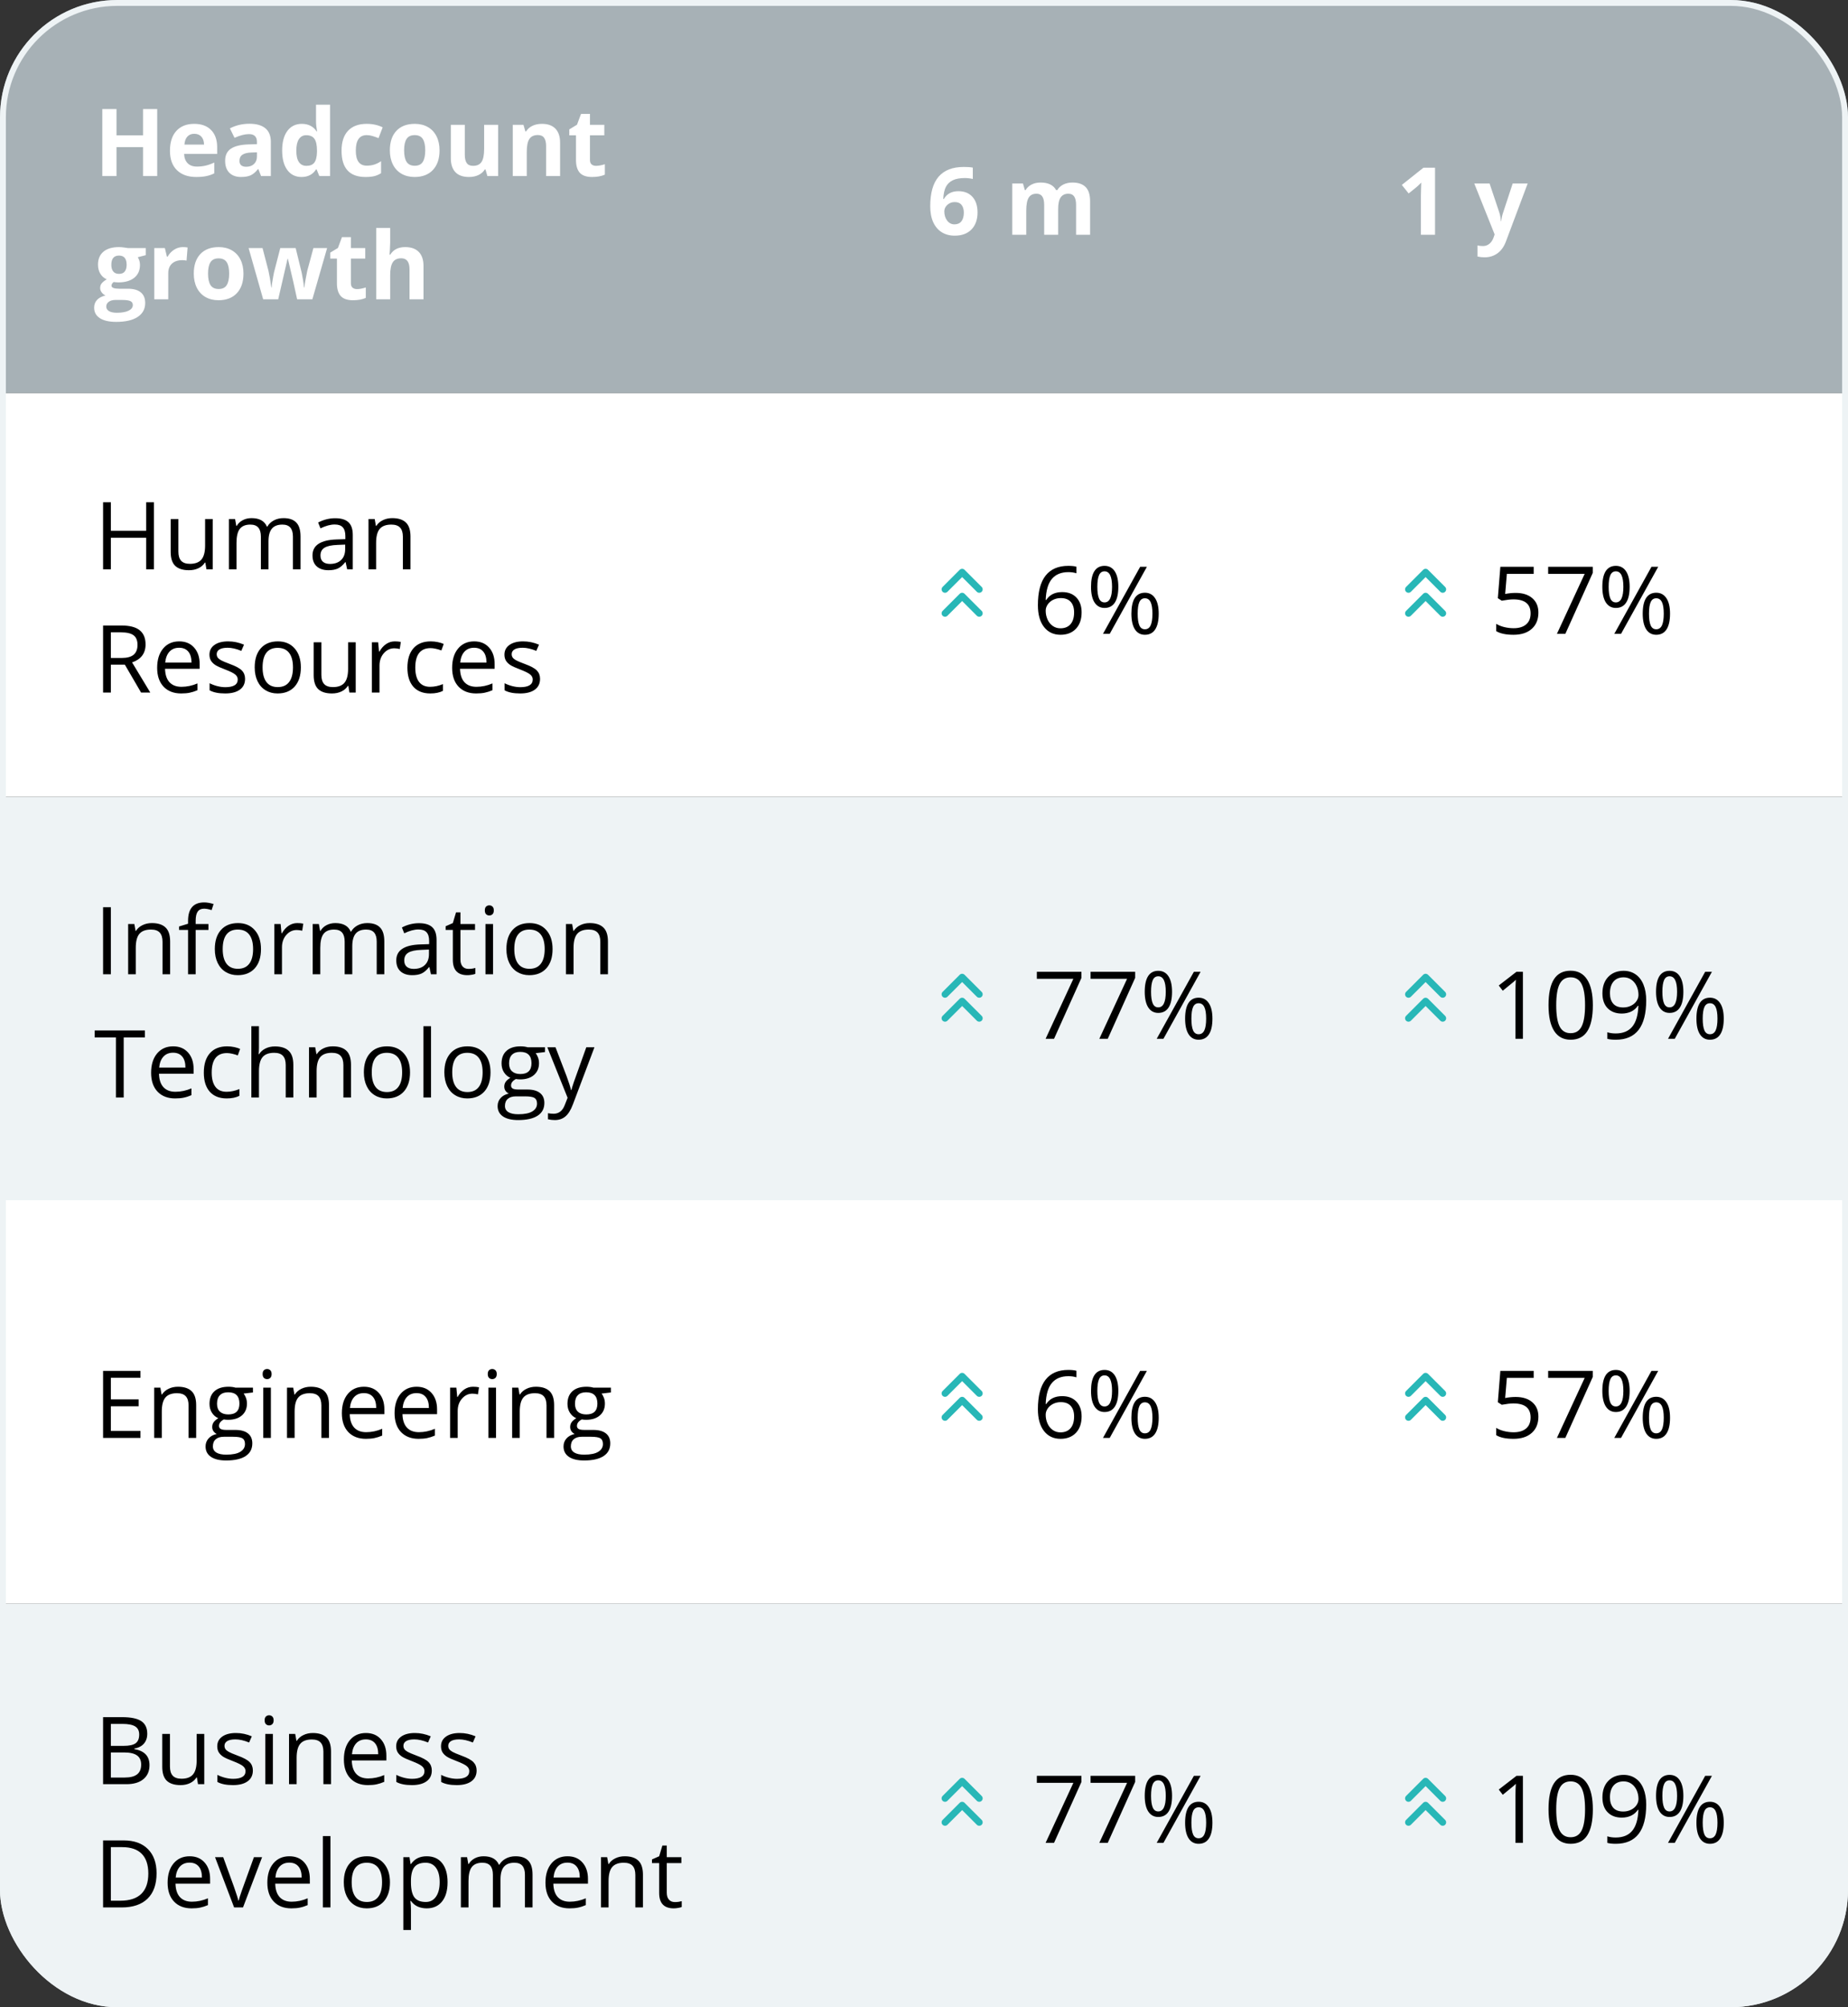
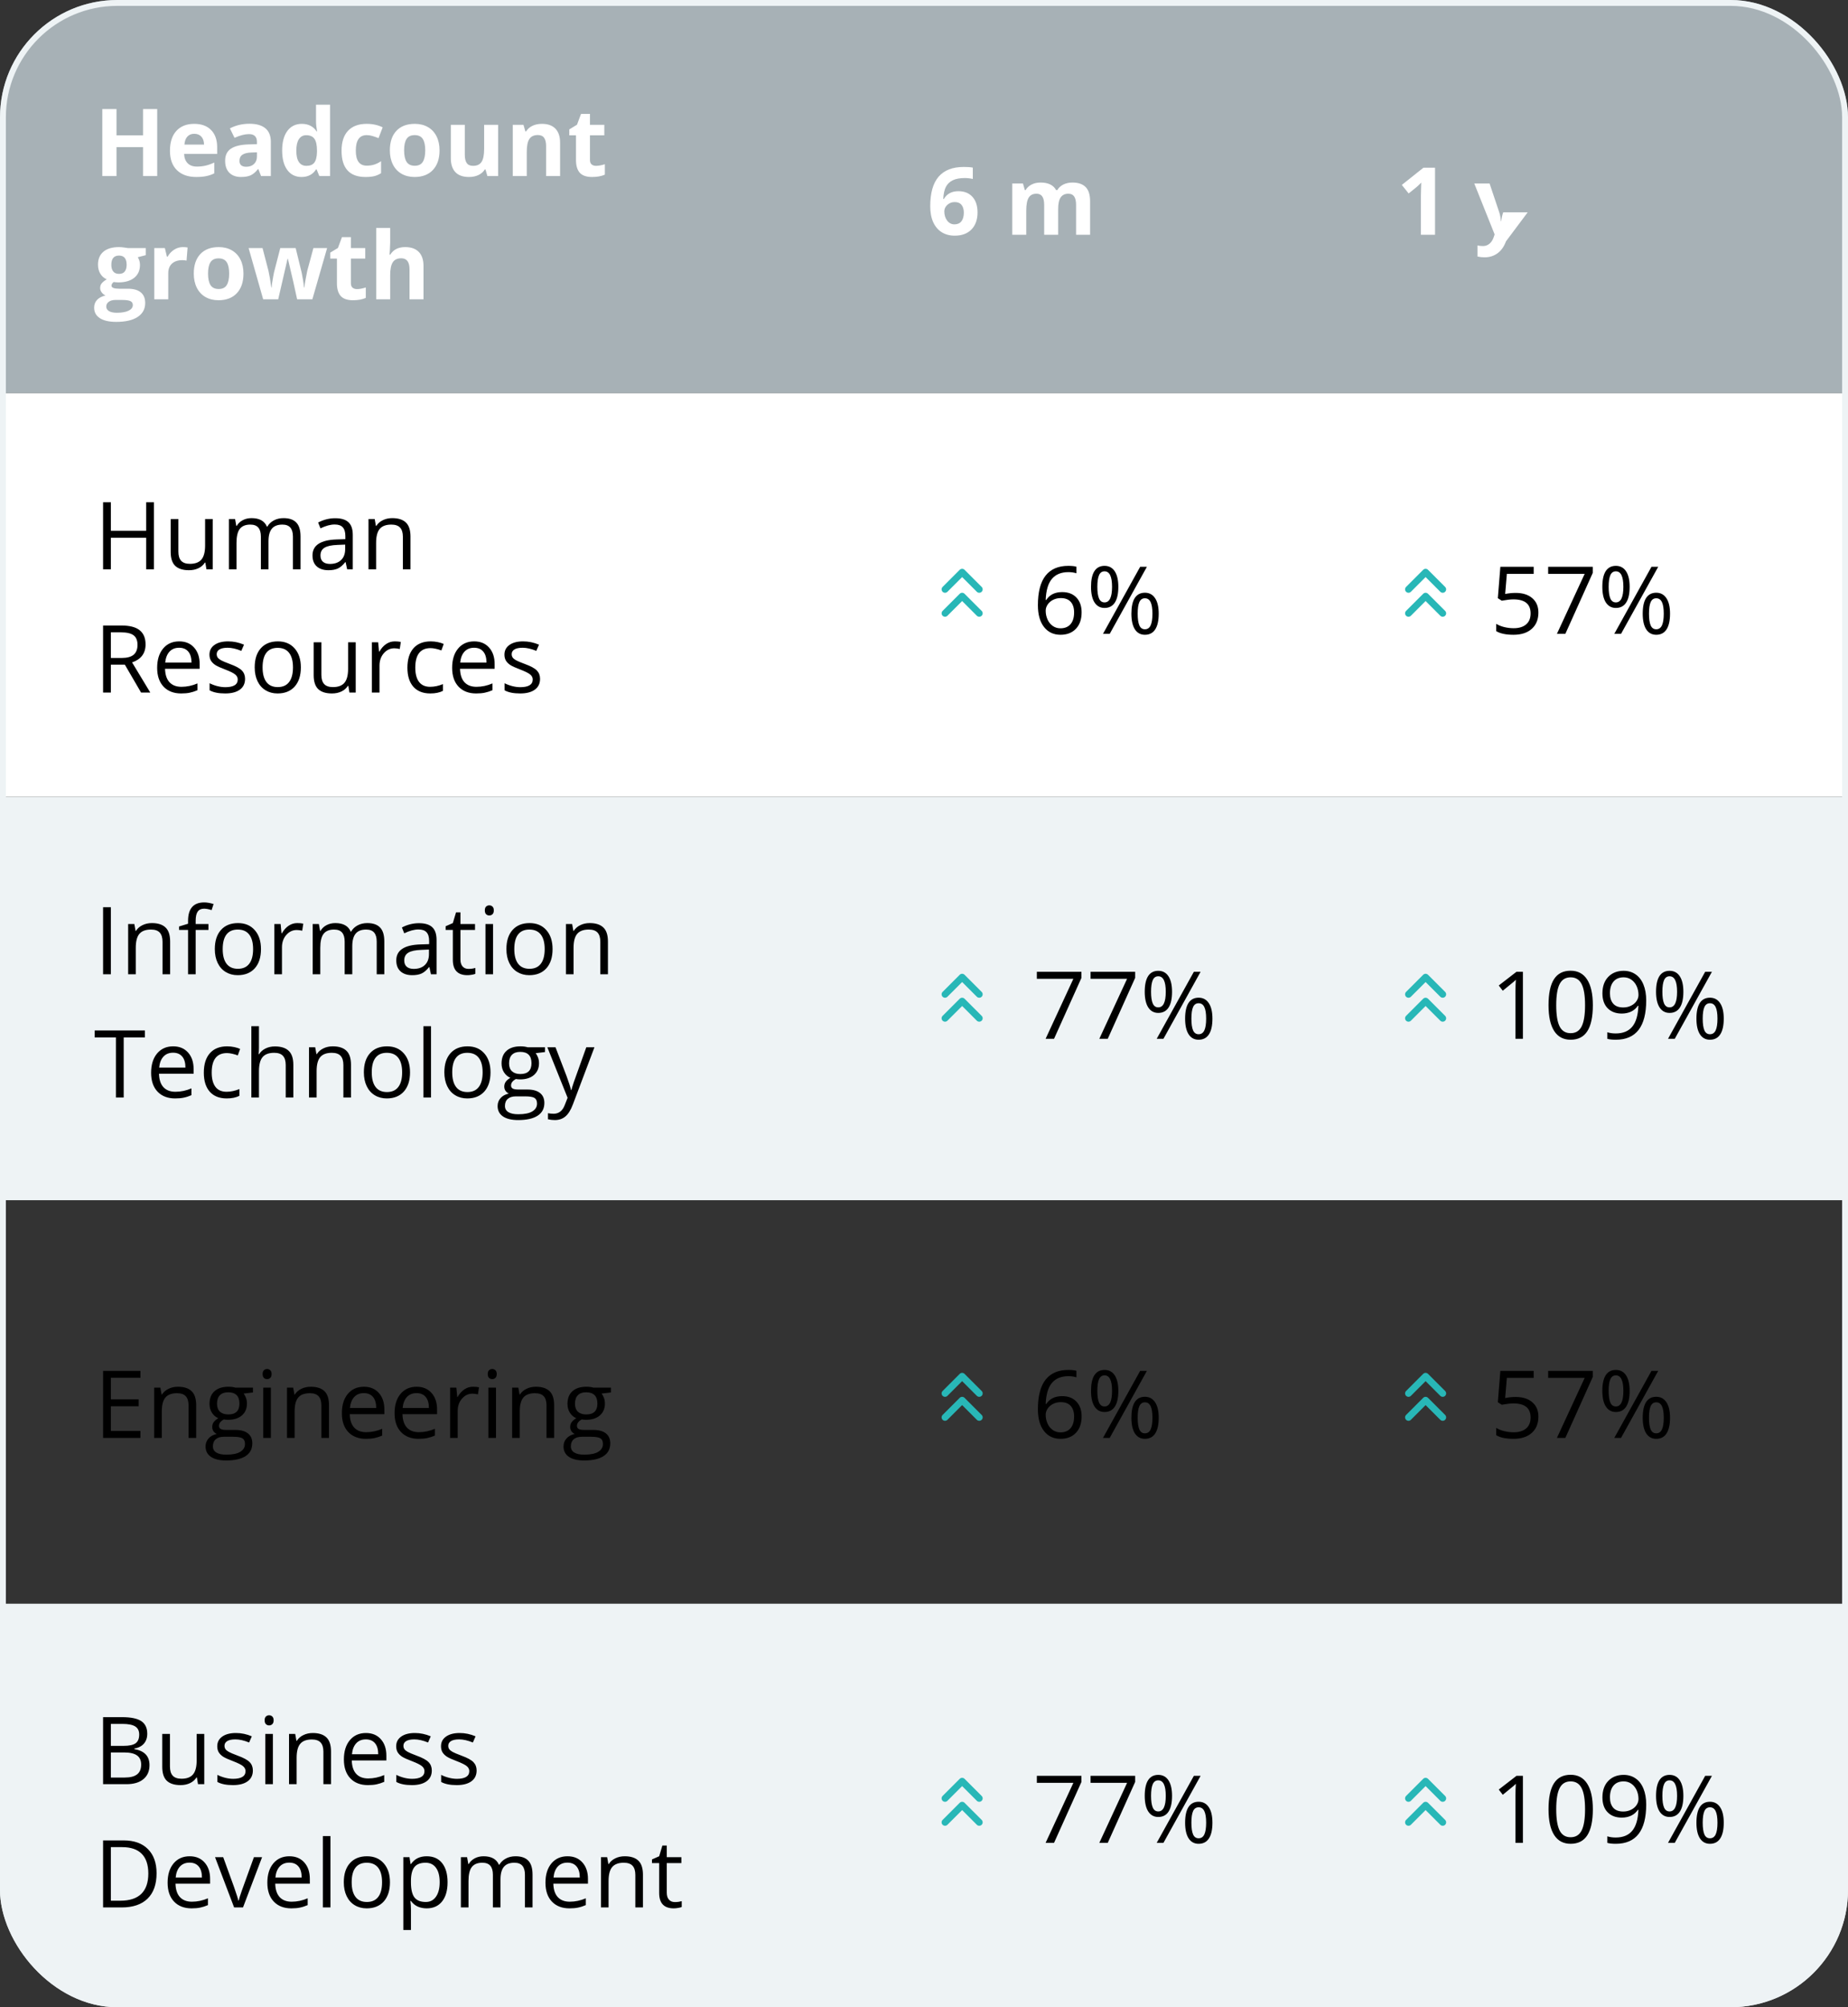
<svg xmlns="http://www.w3.org/2000/svg" width="315" height="342" viewBox="0 0 315 342" fill="none">
  <rect x="0" y="0" width="315" height="342" fill="#333333" stroke="none" />
  <g clip-path="url(#clip0_2455_15331)">
    <rect width="315" height="67" fill="#A7B1B6" />
    <path d="M26.797 30H24.383V25.07H19.859V30H17.438V18.578H19.859V23.055H24.383V18.578H26.797V30ZM33.117 22.797C32.612 22.797 32.216 22.958 31.93 23.281C31.643 23.599 31.479 24.052 31.438 24.641H34.781C34.771 24.052 34.617 23.599 34.32 23.281C34.023 22.958 33.622 22.797 33.117 22.797ZM33.453 30.156C32.047 30.156 30.948 29.768 30.156 28.992C29.365 28.216 28.969 27.117 28.969 25.695C28.969 24.232 29.333 23.102 30.062 22.305C30.797 21.503 31.81 21.102 33.102 21.102C34.336 21.102 35.297 21.453 35.984 22.156C36.672 22.859 37.016 23.831 37.016 25.07V26.227H31.383C31.409 26.904 31.609 27.432 31.984 27.812C32.359 28.193 32.885 28.383 33.562 28.383C34.089 28.383 34.586 28.328 35.055 28.219C35.523 28.109 36.013 27.935 36.523 27.695V29.539C36.107 29.747 35.661 29.901 35.188 30C34.714 30.104 34.135 30.156 33.453 30.156ZM44.5 30L44.039 28.812H43.977C43.575 29.318 43.161 29.669 42.734 29.867C42.312 30.06 41.76 30.156 41.078 30.156C40.24 30.156 39.578 29.917 39.094 29.438C38.615 28.958 38.375 28.276 38.375 27.391C38.375 26.463 38.698 25.781 39.344 25.344C39.995 24.901 40.974 24.656 42.281 24.609L43.797 24.562V24.18C43.797 23.294 43.344 22.852 42.438 22.852C41.74 22.852 40.919 23.062 39.977 23.484L39.188 21.875C40.193 21.349 41.307 21.086 42.531 21.086C43.703 21.086 44.602 21.341 45.227 21.852C45.852 22.362 46.164 23.138 46.164 24.18V30H44.5ZM43.797 25.953L42.875 25.984C42.182 26.005 41.667 26.13 41.328 26.359C40.99 26.588 40.82 26.938 40.82 27.406C40.82 28.078 41.206 28.414 41.977 28.414C42.529 28.414 42.969 28.255 43.297 27.938C43.63 27.62 43.797 27.198 43.797 26.672V25.953ZM51.391 30.156C50.365 30.156 49.557 29.758 48.969 28.961C48.385 28.164 48.094 27.06 48.094 25.648C48.094 24.216 48.391 23.102 48.984 22.305C49.583 21.503 50.406 21.102 51.453 21.102C52.552 21.102 53.391 21.529 53.969 22.383H54.047C53.927 21.732 53.867 21.151 53.867 20.641V17.844H56.258V30H54.43L53.969 28.867H53.867C53.325 29.727 52.5 30.156 51.391 30.156ZM52.227 28.258C52.836 28.258 53.281 28.081 53.562 27.727C53.849 27.372 54.005 26.771 54.031 25.922V25.664C54.031 24.727 53.885 24.055 53.594 23.648C53.307 23.242 52.839 23.039 52.188 23.039C51.656 23.039 51.242 23.266 50.945 23.719C50.654 24.167 50.508 24.82 50.508 25.68C50.508 26.539 50.656 27.185 50.953 27.617C51.25 28.044 51.675 28.258 52.227 28.258ZM62.297 30.156C59.578 30.156 58.219 28.664 58.219 25.68C58.219 24.195 58.589 23.062 59.328 22.281C60.068 21.495 61.128 21.102 62.508 21.102C63.518 21.102 64.424 21.299 65.227 21.695L64.523 23.539C64.148 23.388 63.8 23.266 63.477 23.172C63.154 23.073 62.831 23.023 62.508 23.023C61.268 23.023 60.648 23.904 60.648 25.664C60.648 27.372 61.268 28.227 62.508 28.227C62.966 28.227 63.391 28.167 63.781 28.047C64.172 27.922 64.562 27.729 64.953 27.469V29.508C64.568 29.753 64.177 29.922 63.781 30.016C63.391 30.109 62.896 30.156 62.297 30.156ZM68.883 25.617C68.883 26.482 69.023 27.135 69.305 27.578C69.591 28.021 70.055 28.242 70.695 28.242C71.331 28.242 71.787 28.023 72.062 27.586C72.344 27.143 72.484 26.487 72.484 25.617C72.484 24.753 72.344 24.104 72.062 23.672C71.781 23.24 71.32 23.023 70.68 23.023C70.044 23.023 69.586 23.24 69.305 23.672C69.023 24.099 68.883 24.747 68.883 25.617ZM74.922 25.617C74.922 27.039 74.547 28.151 73.797 28.953C73.047 29.755 72.003 30.156 70.664 30.156C69.826 30.156 69.086 29.974 68.445 29.609C67.805 29.24 67.312 28.711 66.969 28.023C66.625 27.336 66.453 26.534 66.453 25.617C66.453 24.19 66.826 23.081 67.57 22.289C68.315 21.497 69.362 21.102 70.711 21.102C71.549 21.102 72.289 21.284 72.93 21.648C73.57 22.013 74.062 22.537 74.406 23.219C74.75 23.901 74.922 24.701 74.922 25.617ZM83.078 30L82.758 28.883H82.633C82.378 29.289 82.016 29.604 81.547 29.828C81.078 30.047 80.544 30.156 79.945 30.156C78.919 30.156 78.146 29.883 77.625 29.336C77.104 28.784 76.844 27.992 76.844 26.961V21.266H79.227V26.367C79.227 26.997 79.338 27.471 79.562 27.789C79.787 28.102 80.143 28.258 80.633 28.258C81.299 28.258 81.781 28.037 82.078 27.594C82.375 27.146 82.523 26.406 82.523 25.375V21.266H84.906V30H83.078ZM95.469 30H93.086V24.898C93.086 24.268 92.974 23.797 92.75 23.484C92.526 23.167 92.169 23.008 91.68 23.008C91.013 23.008 90.531 23.232 90.234 23.68C89.938 24.122 89.789 24.859 89.789 25.891V30H87.406V21.266H89.227L89.547 22.383H89.68C89.945 21.961 90.31 21.643 90.773 21.43C91.242 21.211 91.773 21.102 92.367 21.102C93.383 21.102 94.154 21.378 94.68 21.93C95.206 22.477 95.469 23.268 95.469 24.305V30ZM101.602 28.258C102.018 28.258 102.518 28.167 103.102 27.984V29.758C102.508 30.023 101.779 30.156 100.914 30.156C99.961 30.156 99.266 29.917 98.828 29.438C98.396 28.953 98.18 28.229 98.18 27.266V23.055H97.039V22.047L98.352 21.25L99.039 19.406H100.562V21.266H103.008V23.055H100.562V27.266C100.562 27.604 100.656 27.854 100.844 28.016C101.036 28.177 101.289 28.258 101.602 28.258ZM24.852 42.266V43.477L23.484 43.828C23.734 44.219 23.859 44.656 23.859 45.141C23.859 46.078 23.531 46.81 22.875 47.336C22.224 47.857 21.318 48.117 20.156 48.117L19.727 48.094L19.375 48.055C19.13 48.242 19.008 48.45 19.008 48.68C19.008 49.023 19.445 49.195 20.32 49.195H21.805C22.763 49.195 23.492 49.401 23.992 49.812C24.497 50.224 24.75 50.828 24.75 51.625C24.75 52.646 24.323 53.438 23.469 54C22.62 54.562 21.398 54.844 19.805 54.844C18.586 54.844 17.654 54.63 17.008 54.203C16.367 53.781 16.047 53.188 16.047 52.422C16.047 51.896 16.211 51.456 16.539 51.102C16.867 50.747 17.349 50.495 17.984 50.344C17.74 50.24 17.526 50.07 17.344 49.836C17.162 49.596 17.07 49.344 17.07 49.078C17.07 48.745 17.167 48.469 17.359 48.25C17.552 48.026 17.831 47.807 18.195 47.594C17.737 47.396 17.372 47.078 17.102 46.641C16.836 46.203 16.703 45.688 16.703 45.094C16.703 44.141 17.013 43.404 17.633 42.883C18.253 42.362 19.138 42.102 20.289 42.102C20.534 42.102 20.823 42.125 21.156 42.172C21.495 42.214 21.711 42.245 21.805 42.266H24.852ZM18.109 52.234C18.109 52.562 18.266 52.82 18.578 53.008C18.896 53.195 19.338 53.289 19.906 53.289C20.76 53.289 21.43 53.172 21.914 52.938C22.398 52.703 22.641 52.383 22.641 51.977C22.641 51.648 22.497 51.422 22.211 51.297C21.924 51.172 21.482 51.109 20.883 51.109H19.648C19.211 51.109 18.844 51.211 18.547 51.414C18.255 51.622 18.109 51.896 18.109 52.234ZM18.977 45.125C18.977 45.599 19.083 45.974 19.297 46.25C19.516 46.526 19.846 46.664 20.289 46.664C20.737 46.664 21.065 46.526 21.273 46.25C21.482 45.974 21.586 45.599 21.586 45.125C21.586 44.073 21.154 43.547 20.289 43.547C19.414 43.547 18.977 44.073 18.977 45.125ZM31.172 42.102C31.495 42.102 31.763 42.125 31.977 42.172L31.797 44.406C31.604 44.354 31.37 44.328 31.094 44.328C30.333 44.328 29.74 44.523 29.312 44.914C28.891 45.305 28.68 45.852 28.68 46.555V51H26.297V42.266H28.102L28.453 43.734H28.57C28.841 43.245 29.206 42.852 29.664 42.555C30.128 42.253 30.63 42.102 31.172 42.102ZM35.461 46.617C35.461 47.482 35.602 48.135 35.883 48.578C36.169 49.021 36.633 49.242 37.273 49.242C37.909 49.242 38.365 49.023 38.641 48.586C38.922 48.143 39.062 47.487 39.062 46.617C39.062 45.753 38.922 45.104 38.641 44.672C38.359 44.24 37.898 44.023 37.258 44.023C36.622 44.023 36.164 44.24 35.883 44.672C35.602 45.099 35.461 45.747 35.461 46.617ZM41.5 46.617C41.5 48.039 41.125 49.151 40.375 49.953C39.625 50.755 38.581 51.156 37.242 51.156C36.404 51.156 35.664 50.974 35.023 50.609C34.383 50.24 33.891 49.711 33.547 49.023C33.203 48.336 33.031 47.534 33.031 46.617C33.031 45.19 33.404 44.081 34.148 43.289C34.893 42.497 35.94 42.102 37.289 42.102C38.128 42.102 38.867 42.284 39.508 42.648C40.148 43.013 40.641 43.536 40.984 44.219C41.328 44.901 41.5 45.7 41.5 46.617ZM50.648 51L49.977 47.945L49.07 44.086H49.016L47.422 51H44.859L42.375 42.266H44.75L45.758 46.133C45.919 46.825 46.083 47.781 46.25 49H46.297C46.318 48.604 46.409 47.977 46.57 47.117L46.695 46.453L47.773 42.266H50.398L51.422 46.453C51.443 46.568 51.474 46.737 51.516 46.961C51.562 47.185 51.607 47.425 51.648 47.68C51.69 47.93 51.727 48.177 51.758 48.422C51.794 48.661 51.815 48.854 51.82 49H51.867C51.914 48.625 51.997 48.112 52.117 47.461C52.237 46.805 52.323 46.362 52.375 46.133L53.422 42.266H55.758L53.242 51H50.648ZM60.852 49.258C61.268 49.258 61.768 49.167 62.352 48.984V50.758C61.758 51.023 61.029 51.156 60.164 51.156C59.211 51.156 58.516 50.917 58.078 50.438C57.646 49.953 57.43 49.229 57.43 48.266V44.055H56.289V43.047L57.602 42.25L58.289 40.406H59.812V42.266H62.258V44.055H59.812V48.266C59.812 48.604 59.906 48.854 60.094 49.016C60.286 49.177 60.539 49.258 60.852 49.258ZM72.188 51H69.805V45.898C69.805 44.638 69.336 44.008 68.398 44.008C67.732 44.008 67.25 44.234 66.953 44.688C66.656 45.141 66.508 45.875 66.508 46.891V51H64.125V38.844H66.508V41.32C66.508 41.513 66.49 41.966 66.453 42.68L66.398 43.383H66.523C67.055 42.529 67.898 42.102 69.055 42.102C70.081 42.102 70.859 42.378 71.391 42.93C71.922 43.482 72.188 44.273 72.188 45.305V51Z" fill="white" />
    <path d="M158.562 35.148C158.562 32.888 159.039 31.206 159.992 30.102C160.951 28.997 162.383 28.445 164.289 28.445C164.94 28.445 165.451 28.484 165.82 28.562V30.492C165.357 30.388 164.898 30.336 164.445 30.336C163.617 30.336 162.94 30.461 162.414 30.711C161.893 30.961 161.503 31.331 161.242 31.82C160.982 32.31 160.828 33.005 160.781 33.906H160.883C161.398 33.021 162.224 32.578 163.359 32.578C164.38 32.578 165.18 32.898 165.758 33.539C166.336 34.18 166.625 35.065 166.625 36.195C166.625 37.414 166.281 38.38 165.594 39.094C164.906 39.802 163.953 40.156 162.734 40.156C161.891 40.156 161.154 39.961 160.523 39.57C159.898 39.18 159.414 38.609 159.07 37.859C158.732 37.109 158.562 36.206 158.562 35.148ZM162.688 38.227C163.203 38.227 163.599 38.055 163.875 37.711C164.151 37.362 164.289 36.867 164.289 36.227C164.289 35.669 164.159 35.232 163.898 34.914C163.643 34.591 163.255 34.43 162.734 34.43C162.245 34.43 161.826 34.589 161.477 34.906C161.133 35.224 160.961 35.594 160.961 36.016C160.961 36.635 161.122 37.159 161.445 37.586C161.773 38.013 162.188 38.227 162.688 38.227ZM180.367 40H177.984V34.898C177.984 34.268 177.878 33.797 177.664 33.484C177.456 33.167 177.125 33.008 176.672 33.008C176.062 33.008 175.62 33.232 175.344 33.68C175.068 34.128 174.93 34.865 174.93 35.891V40H172.547V31.266H174.367L174.688 32.383H174.82C175.055 31.982 175.393 31.669 175.836 31.445C176.279 31.216 176.786 31.102 177.359 31.102C178.667 31.102 179.552 31.529 180.016 32.383H180.227C180.461 31.977 180.805 31.662 181.258 31.438C181.716 31.213 182.232 31.102 182.805 31.102C183.794 31.102 184.542 31.357 185.047 31.867C185.557 32.372 185.812 33.185 185.812 34.305V40H183.422V34.898C183.422 34.268 183.315 33.797 183.102 33.484C182.893 33.167 182.562 33.008 182.109 33.008C181.526 33.008 181.089 33.216 180.797 33.633C180.51 34.05 180.367 34.711 180.367 35.617V40Z" fill="white" />
-     <path d="M244.609 40H242.195V33.391L242.219 32.305L242.258 31.117C241.857 31.518 241.578 31.781 241.422 31.906L240.109 32.961L238.945 31.508L242.625 28.578H244.609V40ZM251.297 31.266H253.906L255.555 36.18C255.695 36.607 255.792 37.112 255.844 37.695H255.891C255.948 37.159 256.06 36.654 256.227 36.18L257.844 31.266H260.398L256.703 41.117C256.365 42.029 255.88 42.711 255.25 43.164C254.625 43.617 253.893 43.844 253.055 43.844C252.643 43.844 252.24 43.8 251.844 43.711V41.82C252.13 41.888 252.443 41.922 252.781 41.922C253.203 41.922 253.57 41.792 253.883 41.531C254.201 41.276 254.448 40.888 254.625 40.367L254.766 39.938L251.297 31.266Z" fill="white" />
+     <path d="M244.609 40H242.195V33.391L242.219 32.305L242.258 31.117C241.857 31.518 241.578 31.781 241.422 31.906L240.109 32.961L238.945 31.508L242.625 28.578H244.609V40ZM251.297 31.266H253.906L255.555 36.18C255.695 36.607 255.792 37.112 255.844 37.695H255.891C255.948 37.159 256.06 36.654 256.227 36.18H260.398L256.703 41.117C256.365 42.029 255.88 42.711 255.25 43.164C254.625 43.617 253.893 43.844 253.055 43.844C252.643 43.844 252.24 43.8 251.844 43.711V41.82C252.13 41.888 252.443 41.922 252.781 41.922C253.203 41.922 253.57 41.792 253.883 41.531C254.201 41.276 254.448 40.888 254.625 40.367L254.766 39.938L251.297 31.266Z" fill="white" />
    <path d="M0 67H315V135.75H0V67Z" fill="white" />
    <path d="M26.242 97H24.914V91.625H18.898V97H17.57V85.578H18.898V90.438H24.914V85.578H26.242V97ZM30.406 88.438V93.992C30.406 94.69 30.565 95.211 30.883 95.555C31.201 95.898 31.698 96.07 32.375 96.07C33.271 96.07 33.925 95.826 34.336 95.336C34.753 94.846 34.961 94.047 34.961 92.938V88.438H36.258V97H35.188L35 95.852H34.93C34.664 96.273 34.294 96.596 33.82 96.82C33.352 97.044 32.815 97.156 32.211 97.156C31.169 97.156 30.388 96.909 29.867 96.414C29.352 95.919 29.094 95.128 29.094 94.039V88.438H30.406ZM49.93 97V91.43C49.93 90.747 49.784 90.237 49.492 89.898C49.2 89.555 48.747 89.383 48.133 89.383C47.325 89.383 46.729 89.615 46.344 90.078C45.958 90.542 45.766 91.255 45.766 92.219V97H44.469V91.43C44.469 90.747 44.323 90.237 44.031 89.898C43.74 89.555 43.284 89.383 42.664 89.383C41.852 89.383 41.255 89.628 40.875 90.117C40.5 90.602 40.312 91.398 40.312 92.508V97H39.016V88.438H40.07L40.281 89.609H40.344C40.589 89.193 40.932 88.867 41.375 88.633C41.823 88.398 42.323 88.281 42.875 88.281C44.214 88.281 45.089 88.766 45.5 89.734H45.562C45.818 89.287 46.188 88.932 46.672 88.672C47.156 88.412 47.708 88.281 48.328 88.281C49.297 88.281 50.021 88.531 50.5 89.031C50.984 89.526 51.227 90.32 51.227 91.414V97H49.93ZM59.172 97L58.914 95.781H58.852C58.425 96.318 57.997 96.682 57.57 96.875C57.148 97.062 56.62 97.156 55.984 97.156C55.135 97.156 54.469 96.938 53.984 96.5C53.505 96.062 53.266 95.44 53.266 94.633C53.266 92.904 54.648 91.997 57.414 91.914L58.867 91.867V91.336C58.867 90.664 58.721 90.169 58.43 89.852C58.143 89.529 57.682 89.367 57.047 89.367C56.333 89.367 55.526 89.586 54.625 90.023L54.227 89.031C54.648 88.802 55.109 88.622 55.609 88.492C56.115 88.362 56.62 88.297 57.125 88.297C58.146 88.297 58.901 88.523 59.391 88.977C59.885 89.43 60.133 90.156 60.133 91.156V97H59.172ZM56.242 96.086C57.05 96.086 57.682 95.865 58.141 95.422C58.604 94.979 58.836 94.359 58.836 93.562V92.789L57.539 92.844C56.508 92.88 55.763 93.042 55.305 93.328C54.852 93.609 54.625 94.049 54.625 94.648C54.625 95.117 54.766 95.474 55.047 95.719C55.333 95.963 55.732 96.086 56.242 96.086ZM68.672 97V91.461C68.672 90.763 68.513 90.242 68.195 89.898C67.878 89.555 67.38 89.383 66.703 89.383C65.807 89.383 65.151 89.625 64.734 90.109C64.318 90.594 64.109 91.393 64.109 92.508V97H62.812V88.438H63.867L64.078 89.609H64.141C64.406 89.188 64.779 88.862 65.258 88.633C65.737 88.398 66.271 88.281 66.859 88.281C67.891 88.281 68.667 88.531 69.188 89.031C69.708 89.526 69.969 90.32 69.969 91.414V97H68.672ZM18.898 113.25V118H17.57V106.578H20.703C22.104 106.578 23.138 106.846 23.805 107.383C24.477 107.919 24.812 108.727 24.812 109.805C24.812 111.315 24.047 112.336 22.516 112.867L25.617 118H24.047L21.281 113.25H18.898ZM18.898 112.109H20.719C21.656 112.109 22.344 111.924 22.781 111.555C23.219 111.18 23.438 110.62 23.438 109.875C23.438 109.12 23.213 108.576 22.766 108.242C22.323 107.909 21.609 107.742 20.625 107.742H18.898V112.109ZM30.883 118.156C29.617 118.156 28.617 117.771 27.883 117C27.154 116.229 26.789 115.159 26.789 113.789C26.789 112.409 27.128 111.312 27.805 110.5C28.487 109.688 29.401 109.281 30.547 109.281C31.62 109.281 32.469 109.635 33.094 110.344C33.719 111.047 34.031 111.977 34.031 113.133V113.953H28.133C28.159 114.958 28.412 115.721 28.891 116.242C29.375 116.763 30.055 117.023 30.93 117.023C31.852 117.023 32.763 116.831 33.664 116.445V117.602C33.206 117.799 32.771 117.94 32.359 118.023C31.953 118.112 31.461 118.156 30.883 118.156ZM30.531 110.367C29.844 110.367 29.294 110.591 28.883 111.039C28.477 111.487 28.237 112.107 28.164 112.898H32.641C32.641 112.081 32.458 111.456 32.094 111.023C31.729 110.586 31.208 110.367 30.531 110.367ZM41.773 115.664C41.773 116.461 41.477 117.076 40.883 117.508C40.289 117.94 39.456 118.156 38.383 118.156C37.247 118.156 36.362 117.977 35.727 117.617V116.414C36.138 116.622 36.578 116.786 37.047 116.906C37.521 117.026 37.977 117.086 38.414 117.086C39.091 117.086 39.612 116.979 39.977 116.766C40.341 116.547 40.523 116.216 40.523 115.773C40.523 115.44 40.378 115.156 40.086 114.922C39.8 114.682 39.237 114.401 38.398 114.078C37.602 113.781 37.034 113.523 36.695 113.305C36.362 113.081 36.112 112.828 35.945 112.547C35.784 112.266 35.703 111.93 35.703 111.539C35.703 110.841 35.987 110.292 36.555 109.891C37.122 109.484 37.901 109.281 38.891 109.281C39.812 109.281 40.714 109.469 41.594 109.844L41.133 110.898C40.273 110.544 39.495 110.367 38.797 110.367C38.182 110.367 37.719 110.464 37.406 110.656C37.094 110.849 36.938 111.115 36.938 111.453C36.938 111.682 36.995 111.878 37.109 112.039C37.229 112.201 37.419 112.354 37.68 112.5C37.94 112.646 38.44 112.857 39.18 113.133C40.195 113.503 40.88 113.875 41.234 114.25C41.594 114.625 41.773 115.096 41.773 115.664ZM51.281 113.711C51.281 115.107 50.93 116.198 50.227 116.984C49.523 117.766 48.552 118.156 47.312 118.156C46.547 118.156 45.867 117.977 45.273 117.617C44.68 117.258 44.221 116.742 43.898 116.07C43.575 115.398 43.414 114.612 43.414 113.711C43.414 112.315 43.763 111.229 44.461 110.453C45.159 109.672 46.128 109.281 47.367 109.281C48.565 109.281 49.516 109.68 50.219 110.477C50.927 111.273 51.281 112.352 51.281 113.711ZM44.758 113.711C44.758 114.805 44.977 115.638 45.414 116.211C45.852 116.784 46.495 117.07 47.344 117.07C48.193 117.07 48.836 116.786 49.273 116.219C49.716 115.646 49.938 114.81 49.938 113.711C49.938 112.622 49.716 111.797 49.273 111.234C48.836 110.667 48.188 110.383 47.328 110.383C46.479 110.383 45.839 110.661 45.406 111.219C44.974 111.776 44.758 112.607 44.758 113.711ZM54.781 109.438V114.992C54.781 115.69 54.94 116.211 55.258 116.555C55.575 116.898 56.073 117.07 56.75 117.07C57.646 117.07 58.3 116.826 58.711 116.336C59.128 115.846 59.336 115.047 59.336 113.938V109.438H60.633V118H59.562L59.375 116.852H59.305C59.039 117.273 58.669 117.596 58.195 117.82C57.727 118.044 57.19 118.156 56.586 118.156C55.544 118.156 54.763 117.909 54.242 117.414C53.727 116.919 53.469 116.128 53.469 115.039V109.438H54.781ZM67.297 109.281C67.677 109.281 68.018 109.312 68.32 109.375L68.141 110.578C67.787 110.5 67.474 110.461 67.203 110.461C66.51 110.461 65.917 110.742 65.422 111.305C64.932 111.867 64.688 112.568 64.688 113.406V118H63.391V109.438H64.461L64.609 111.023H64.672C64.99 110.466 65.372 110.036 65.82 109.734C66.268 109.432 66.76 109.281 67.297 109.281ZM73.344 118.156C72.104 118.156 71.143 117.776 70.461 117.016C69.784 116.25 69.445 115.169 69.445 113.773C69.445 112.341 69.789 111.234 70.477 110.453C71.169 109.672 72.154 109.281 73.43 109.281C73.841 109.281 74.253 109.326 74.664 109.414C75.076 109.503 75.398 109.607 75.633 109.727L75.234 110.828C74.948 110.714 74.635 110.62 74.297 110.547C73.958 110.469 73.659 110.43 73.398 110.43C71.659 110.43 70.789 111.539 70.789 113.758C70.789 114.81 71 115.617 71.422 116.18C71.849 116.742 72.479 117.023 73.312 117.023C74.026 117.023 74.758 116.87 75.508 116.562V117.711C74.935 118.008 74.213 118.156 73.344 118.156ZM81.164 118.156C79.898 118.156 78.898 117.771 78.164 117C77.435 116.229 77.07 115.159 77.07 113.789C77.07 112.409 77.409 111.312 78.086 110.5C78.768 109.688 79.682 109.281 80.828 109.281C81.901 109.281 82.75 109.635 83.375 110.344C84 111.047 84.312 111.977 84.312 113.133V113.953H78.414C78.44 114.958 78.693 115.721 79.172 116.242C79.656 116.763 80.336 117.023 81.211 117.023C82.133 117.023 83.044 116.831 83.945 116.445V117.602C83.487 117.799 83.052 117.94 82.641 118.023C82.234 118.112 81.742 118.156 81.164 118.156ZM80.812 110.367C80.125 110.367 79.576 110.591 79.164 111.039C78.758 111.487 78.518 112.107 78.445 112.898H82.922C82.922 112.081 82.74 111.456 82.375 111.023C82.01 110.586 81.49 110.367 80.812 110.367ZM92.055 115.664C92.055 116.461 91.758 117.076 91.164 117.508C90.57 117.94 89.737 118.156 88.664 118.156C87.529 118.156 86.643 117.977 86.008 117.617V116.414C86.419 116.622 86.859 116.786 87.328 116.906C87.802 117.026 88.258 117.086 88.695 117.086C89.372 117.086 89.893 116.979 90.258 116.766C90.622 116.547 90.805 116.216 90.805 115.773C90.805 115.44 90.659 115.156 90.367 114.922C90.081 114.682 89.518 114.401 88.68 114.078C87.883 113.781 87.315 113.523 86.977 113.305C86.643 113.081 86.393 112.828 86.227 112.547C86.065 112.266 85.984 111.93 85.984 111.539C85.984 110.841 86.268 110.292 86.836 109.891C87.404 109.484 88.182 109.281 89.172 109.281C90.094 109.281 90.995 109.469 91.875 109.844L91.414 110.898C90.555 110.544 89.776 110.367 89.078 110.367C88.463 110.367 88 110.464 87.688 110.656C87.375 110.849 87.219 111.115 87.219 111.453C87.219 111.682 87.276 111.878 87.391 112.039C87.51 112.201 87.701 112.354 87.961 112.5C88.221 112.646 88.721 112.857 89.461 113.133C90.477 113.503 91.162 113.875 91.516 114.25C91.875 114.625 92.055 115.096 92.055 115.664Z" fill="black" />
    <path d="M166.917 104.5L164 101.583L161.083 104.5M166.917 100.417L164 97.5L161.083 100.417" stroke="#28B7B7" stroke-width="1.167" stroke-linecap="round" stroke-linejoin="round" />
    <path d="M176.914 103.117C176.914 100.872 177.349 99.195 178.219 98.086C179.094 96.971 180.385 96.414 182.094 96.414C182.682 96.414 183.146 96.463 183.484 96.562V97.68C183.083 97.549 182.625 97.484 182.109 97.484C180.885 97.484 179.951 97.867 179.305 98.633C178.659 99.393 178.305 100.591 178.242 102.227H178.336C178.909 101.331 179.815 100.883 181.055 100.883C182.081 100.883 182.888 101.193 183.477 101.812C184.07 102.432 184.367 103.273 184.367 104.336C184.367 105.523 184.042 106.458 183.391 107.141C182.745 107.818 181.87 108.156 180.766 108.156C179.583 108.156 178.646 107.714 177.953 106.828C177.26 105.938 176.914 104.701 176.914 103.117ZM180.75 107.055C181.49 107.055 182.062 106.823 182.469 106.359C182.88 105.891 183.086 105.216 183.086 104.336C183.086 103.581 182.896 102.987 182.516 102.555C182.135 102.122 181.568 101.906 180.812 101.906C180.344 101.906 179.914 102.003 179.523 102.195C179.133 102.388 178.82 102.654 178.586 102.992C178.357 103.331 178.242 103.682 178.242 104.047C178.242 104.583 178.346 105.083 178.555 105.547C178.763 106.01 179.057 106.378 179.438 106.648C179.823 106.919 180.26 107.055 180.75 107.055ZM187.047 99.984C187.047 100.87 187.143 101.534 187.336 101.977C187.529 102.419 187.841 102.641 188.273 102.641C189.128 102.641 189.555 101.755 189.555 99.984C189.555 98.224 189.128 97.344 188.273 97.344C187.841 97.344 187.529 97.562 187.336 98C187.143 98.438 187.047 99.099 187.047 99.984ZM190.625 99.984C190.625 101.172 190.424 102.07 190.023 102.68C189.628 103.284 189.044 103.586 188.273 103.586C187.544 103.586 186.977 103.276 186.57 102.656C186.169 102.036 185.969 101.146 185.969 99.984C185.969 98.802 186.161 97.912 186.547 97.312C186.938 96.713 187.513 96.414 188.273 96.414C189.029 96.414 189.609 96.724 190.016 97.344C190.422 97.963 190.625 98.844 190.625 99.984ZM193.922 104.562C193.922 105.453 194.018 106.12 194.211 106.562C194.404 107 194.719 107.219 195.156 107.219C195.594 107.219 195.917 107.003 196.125 106.57C196.333 106.133 196.438 105.464 196.438 104.562C196.438 103.672 196.333 103.013 196.125 102.586C195.917 102.154 195.594 101.938 195.156 101.938C194.719 101.938 194.404 102.154 194.211 102.586C194.018 103.013 193.922 103.672 193.922 104.562ZM197.508 104.562C197.508 105.745 197.307 106.641 196.906 107.25C196.51 107.854 195.927 108.156 195.156 108.156C194.417 108.156 193.846 107.846 193.445 107.227C193.049 106.607 192.852 105.719 192.852 104.562C192.852 103.38 193.044 102.49 193.43 101.891C193.82 101.292 194.396 100.992 195.156 100.992C195.896 100.992 196.471 101.299 196.883 101.914C197.299 102.523 197.508 103.406 197.508 104.562ZM195.492 96.578L189.156 108H188.008L194.344 96.578H195.492Z" fill="black" />
    <path d="M245.917 104.5L243 101.583L240.083 104.5M245.917 100.417L243 97.5L240.083 100.417" stroke="#28B7B7" stroke-width="1.167" stroke-linecap="round" stroke-linejoin="round" />
    <path d="M258.352 101.023C259.555 101.023 260.5 101.323 261.188 101.922C261.88 102.516 262.227 103.331 262.227 104.367C262.227 105.549 261.849 106.477 261.094 107.148C260.344 107.82 259.307 108.156 257.984 108.156C256.698 108.156 255.716 107.951 255.039 107.539V106.289C255.404 106.523 255.857 106.708 256.398 106.844C256.94 106.974 257.474 107.039 258 107.039C258.917 107.039 259.628 106.823 260.133 106.391C260.643 105.958 260.898 105.333 260.898 104.516C260.898 102.922 259.922 102.125 257.969 102.125C257.474 102.125 256.812 102.201 255.984 102.352L255.312 101.922L255.742 96.578H261.422V97.773H256.852L256.562 101.203C257.161 101.083 257.758 101.023 258.352 101.023ZM265.383 108L270.117 97.773H263.891V96.578H271.492V97.617L266.82 108H265.383ZM274.203 99.984C274.203 100.87 274.299 101.534 274.492 101.977C274.685 102.419 274.997 102.641 275.43 102.641C276.284 102.641 276.711 101.755 276.711 99.984C276.711 98.224 276.284 97.344 275.43 97.344C274.997 97.344 274.685 97.562 274.492 98C274.299 98.438 274.203 99.099 274.203 99.984ZM277.781 99.984C277.781 101.172 277.581 102.07 277.18 102.68C276.784 103.284 276.201 103.586 275.43 103.586C274.701 103.586 274.133 103.276 273.727 102.656C273.326 102.036 273.125 101.146 273.125 99.984C273.125 98.802 273.318 97.912 273.703 97.312C274.094 96.713 274.669 96.414 275.43 96.414C276.185 96.414 276.766 96.724 277.172 97.344C277.578 97.963 277.781 98.844 277.781 99.984ZM281.078 104.562C281.078 105.453 281.174 106.12 281.367 106.562C281.56 107 281.875 107.219 282.312 107.219C282.75 107.219 283.073 107.003 283.281 106.57C283.49 106.133 283.594 105.464 283.594 104.562C283.594 103.672 283.49 103.013 283.281 102.586C283.073 102.154 282.75 101.938 282.312 101.938C281.875 101.938 281.56 102.154 281.367 102.586C281.174 103.013 281.078 103.672 281.078 104.562ZM284.664 104.562C284.664 105.745 284.464 106.641 284.062 107.25C283.667 107.854 283.083 108.156 282.312 108.156C281.573 108.156 281.003 107.846 280.602 107.227C280.206 106.607 280.008 105.719 280.008 104.562C280.008 103.38 280.201 102.49 280.586 101.891C280.977 101.292 281.552 100.992 282.312 100.992C283.052 100.992 283.628 101.299 284.039 101.914C284.456 102.523 284.664 103.406 284.664 104.562ZM282.648 96.578L276.312 108H275.164L281.5 96.578H282.648Z" fill="black" />
    <path d="M0 135.75H315V204.5H0V135.75Z" fill="#EEF3F5" />
    <path d="M17.57 166V154.578H18.898V166H17.57ZM27.703 166V160.461C27.703 159.763 27.544 159.242 27.227 158.898C26.909 158.555 26.412 158.383 25.734 158.383C24.838 158.383 24.182 158.625 23.766 159.109C23.349 159.594 23.141 160.393 23.141 161.508V166H21.844V157.438H22.898L23.109 158.609H23.172C23.438 158.188 23.81 157.862 24.289 157.633C24.768 157.398 25.302 157.281 25.891 157.281C26.922 157.281 27.698 157.531 28.219 158.031C28.74 158.526 29 159.32 29 160.414V166H27.703ZM35.531 158.445H33.352V166H32.055V158.445H30.523V157.859L32.055 157.391V156.914C32.055 154.81 32.974 153.758 34.812 153.758C35.266 153.758 35.797 153.849 36.406 154.031L36.07 155.07C35.57 154.909 35.143 154.828 34.789 154.828C34.3 154.828 33.938 154.992 33.703 155.32C33.469 155.643 33.352 156.164 33.352 156.883V157.438H35.531V158.445ZM44.484 161.711C44.484 163.107 44.133 164.198 43.43 164.984C42.727 165.766 41.755 166.156 40.516 166.156C39.75 166.156 39.07 165.977 38.477 165.617C37.883 165.258 37.425 164.742 37.102 164.07C36.779 163.398 36.617 162.612 36.617 161.711C36.617 160.315 36.966 159.229 37.664 158.453C38.362 157.672 39.331 157.281 40.57 157.281C41.768 157.281 42.719 157.68 43.422 158.477C44.13 159.273 44.484 160.352 44.484 161.711ZM37.961 161.711C37.961 162.805 38.18 163.638 38.617 164.211C39.055 164.784 39.698 165.07 40.547 165.07C41.396 165.07 42.039 164.786 42.477 164.219C42.919 163.646 43.141 162.81 43.141 161.711C43.141 160.622 42.919 159.797 42.477 159.234C42.039 158.667 41.391 158.383 40.531 158.383C39.682 158.383 39.042 158.661 38.609 159.219C38.177 159.776 37.961 160.607 37.961 161.711ZM50.672 157.281C51.052 157.281 51.393 157.312 51.695 157.375L51.516 158.578C51.161 158.5 50.849 158.461 50.578 158.461C49.885 158.461 49.292 158.742 48.797 159.305C48.307 159.867 48.062 160.568 48.062 161.406V166H46.766V157.438H47.836L47.984 159.023H48.047C48.365 158.466 48.747 158.036 49.195 157.734C49.643 157.432 50.135 157.281 50.672 157.281ZM64.211 166V160.43C64.211 159.747 64.065 159.237 63.773 158.898C63.482 158.555 63.029 158.383 62.414 158.383C61.607 158.383 61.01 158.615 60.625 159.078C60.24 159.542 60.047 160.255 60.047 161.219V166H58.75V160.43C58.75 159.747 58.604 159.237 58.312 158.898C58.021 158.555 57.565 158.383 56.945 158.383C56.133 158.383 55.536 158.628 55.156 159.117C54.781 159.602 54.594 160.398 54.594 161.508V166H53.297V157.438H54.352L54.562 158.609H54.625C54.87 158.193 55.214 157.867 55.656 157.633C56.104 157.398 56.604 157.281 57.156 157.281C58.495 157.281 59.37 157.766 59.781 158.734H59.844C60.099 158.286 60.469 157.932 60.953 157.672C61.438 157.411 61.99 157.281 62.609 157.281C63.578 157.281 64.302 157.531 64.781 158.031C65.266 158.526 65.508 159.32 65.508 160.414V166H64.211ZM73.453 166L73.195 164.781H73.133C72.706 165.318 72.279 165.682 71.852 165.875C71.43 166.062 70.901 166.156 70.266 166.156C69.417 166.156 68.75 165.938 68.266 165.5C67.787 165.062 67.547 164.44 67.547 163.633C67.547 161.904 68.93 160.997 71.695 160.914L73.148 160.867V160.336C73.148 159.664 73.003 159.169 72.711 158.852C72.424 158.529 71.963 158.367 71.328 158.367C70.615 158.367 69.807 158.586 68.906 159.023L68.508 158.031C68.93 157.802 69.391 157.622 69.891 157.492C70.396 157.362 70.901 157.297 71.406 157.297C72.427 157.297 73.182 157.523 73.672 157.977C74.167 158.43 74.414 159.156 74.414 160.156V166H73.453ZM70.523 165.086C71.331 165.086 71.963 164.865 72.422 164.422C72.885 163.979 73.117 163.359 73.117 162.562V161.789L71.82 161.844C70.789 161.88 70.044 162.042 69.586 162.328C69.133 162.609 68.906 163.049 68.906 163.648C68.906 164.117 69.047 164.474 69.328 164.719C69.615 164.964 70.013 165.086 70.523 165.086ZM79.859 165.086C80.088 165.086 80.31 165.07 80.523 165.039C80.737 165.003 80.906 164.966 81.031 164.93V165.922C80.891 165.99 80.682 166.044 80.406 166.086C80.135 166.133 79.891 166.156 79.672 166.156C78.016 166.156 77.188 165.284 77.188 163.539V158.445H75.961V157.82L77.188 157.281L77.734 155.453H78.484V157.438H80.969V158.445H78.484V163.484C78.484 164 78.607 164.396 78.852 164.672C79.096 164.948 79.432 165.086 79.859 165.086ZM84.047 166H82.75V157.438H84.047V166ZM82.641 155.117C82.641 154.82 82.713 154.604 82.859 154.469C83.005 154.328 83.188 154.258 83.406 154.258C83.615 154.258 83.794 154.328 83.945 154.469C84.096 154.609 84.172 154.826 84.172 155.117C84.172 155.409 84.096 155.628 83.945 155.773C83.794 155.914 83.615 155.984 83.406 155.984C83.188 155.984 83.005 155.914 82.859 155.773C82.713 155.628 82.641 155.409 82.641 155.117ZM94.188 161.711C94.188 163.107 93.836 164.198 93.133 164.984C92.43 165.766 91.458 166.156 90.219 166.156C89.453 166.156 88.773 165.977 88.18 165.617C87.586 165.258 87.128 164.742 86.805 164.07C86.482 163.398 86.32 162.612 86.32 161.711C86.32 160.315 86.669 159.229 87.367 158.453C88.065 157.672 89.034 157.281 90.273 157.281C91.471 157.281 92.422 157.68 93.125 158.477C93.833 159.273 94.188 160.352 94.188 161.711ZM87.664 161.711C87.664 162.805 87.883 163.638 88.32 164.211C88.758 164.784 89.401 165.07 90.25 165.07C91.099 165.07 91.742 164.786 92.18 164.219C92.622 163.646 92.844 162.81 92.844 161.711C92.844 160.622 92.622 159.797 92.18 159.234C91.742 158.667 91.094 158.383 90.234 158.383C89.385 158.383 88.745 158.661 88.312 159.219C87.88 159.776 87.664 160.607 87.664 161.711ZM102.328 166V160.461C102.328 159.763 102.169 159.242 101.852 158.898C101.534 158.555 101.036 158.383 100.359 158.383C99.463 158.383 98.807 158.625 98.391 159.109C97.974 159.594 97.766 160.393 97.766 161.508V166H96.469V157.438H97.523L97.734 158.609H97.797C98.062 158.188 98.435 157.862 98.914 157.633C99.393 157.398 99.927 157.281 100.516 157.281C101.547 157.281 102.323 157.531 102.844 158.031C103.365 158.526 103.625 159.32 103.625 160.414V166H102.328ZM21.086 187H19.758V176.758H16.141V175.578H24.703V176.758H21.086V187ZM29.852 187.156C28.586 187.156 27.586 186.771 26.852 186C26.122 185.229 25.758 184.159 25.758 182.789C25.758 181.409 26.096 180.312 26.773 179.5C27.456 178.688 28.37 178.281 29.516 178.281C30.588 178.281 31.438 178.635 32.062 179.344C32.688 180.047 33 180.977 33 182.133V182.953H27.102C27.128 183.958 27.38 184.721 27.859 185.242C28.344 185.763 29.023 186.023 29.898 186.023C30.82 186.023 31.732 185.831 32.633 185.445V186.602C32.175 186.799 31.74 186.94 31.328 187.023C30.922 187.112 30.43 187.156 29.852 187.156ZM29.5 179.367C28.812 179.367 28.263 179.591 27.852 180.039C27.445 180.487 27.206 181.107 27.133 181.898H31.609C31.609 181.081 31.427 180.456 31.062 180.023C30.698 179.586 30.177 179.367 29.5 179.367ZM38.641 187.156C37.401 187.156 36.44 186.776 35.758 186.016C35.081 185.25 34.742 184.169 34.742 182.773C34.742 181.341 35.086 180.234 35.773 179.453C36.466 178.672 37.45 178.281 38.727 178.281C39.138 178.281 39.55 178.326 39.961 178.414C40.372 178.503 40.695 178.607 40.93 178.727L40.531 179.828C40.245 179.714 39.932 179.62 39.594 179.547C39.255 179.469 38.956 179.43 38.695 179.43C36.956 179.43 36.086 180.539 36.086 182.758C36.086 183.81 36.297 184.617 36.719 185.18C37.146 185.742 37.776 186.023 38.609 186.023C39.323 186.023 40.055 185.87 40.805 185.562V186.711C40.232 187.008 39.51 187.156 38.641 187.156ZM48.703 187V181.461C48.703 180.763 48.544 180.242 48.227 179.898C47.909 179.555 47.411 179.383 46.734 179.383C45.833 179.383 45.175 179.628 44.758 180.117C44.346 180.607 44.141 181.409 44.141 182.523V187H42.844V174.844H44.141V178.523C44.141 178.966 44.12 179.333 44.078 179.625H44.156C44.411 179.214 44.773 178.891 45.242 178.656C45.716 178.417 46.255 178.297 46.859 178.297C47.906 178.297 48.69 178.547 49.211 179.047C49.737 179.542 50 180.331 50 181.414V187H48.703ZM58.531 187V181.461C58.531 180.763 58.372 180.242 58.055 179.898C57.737 179.555 57.24 179.383 56.562 179.383C55.667 179.383 55.01 179.625 54.594 180.109C54.177 180.594 53.969 181.393 53.969 182.508V187H52.672V178.438H53.727L53.938 179.609H54C54.266 179.188 54.638 178.862 55.117 178.633C55.596 178.398 56.13 178.281 56.719 178.281C57.75 178.281 58.526 178.531 59.047 179.031C59.568 179.526 59.828 180.32 59.828 181.414V187H58.531ZM69.891 182.711C69.891 184.107 69.539 185.198 68.836 185.984C68.133 186.766 67.162 187.156 65.922 187.156C65.156 187.156 64.477 186.977 63.883 186.617C63.289 186.258 62.831 185.742 62.508 185.07C62.185 184.398 62.023 183.612 62.023 182.711C62.023 181.315 62.372 180.229 63.07 179.453C63.768 178.672 64.737 178.281 65.977 178.281C67.174 178.281 68.125 178.68 68.828 179.477C69.537 180.273 69.891 181.352 69.891 182.711ZM63.367 182.711C63.367 183.805 63.586 184.638 64.023 185.211C64.461 185.784 65.104 186.07 65.953 186.07C66.802 186.07 67.445 185.786 67.883 185.219C68.326 184.646 68.547 183.81 68.547 182.711C68.547 181.622 68.326 180.797 67.883 180.234C67.445 179.667 66.797 179.383 65.938 179.383C65.088 179.383 64.448 179.661 64.016 180.219C63.583 180.776 63.367 181.607 63.367 182.711ZM73.469 187H72.172V174.844H73.469V187ZM83.609 182.711C83.609 184.107 83.258 185.198 82.555 185.984C81.852 186.766 80.88 187.156 79.641 187.156C78.875 187.156 78.195 186.977 77.602 186.617C77.008 186.258 76.549 185.742 76.227 185.07C75.904 184.398 75.742 183.612 75.742 182.711C75.742 181.315 76.091 180.229 76.789 179.453C77.487 178.672 78.456 178.281 79.695 178.281C80.893 178.281 81.844 178.68 82.547 179.477C83.255 180.273 83.609 181.352 83.609 182.711ZM77.086 182.711C77.086 183.805 77.305 184.638 77.742 185.211C78.18 185.784 78.823 186.07 79.672 186.07C80.521 186.07 81.164 185.786 81.602 185.219C82.044 184.646 82.266 183.81 82.266 182.711C82.266 181.622 82.044 180.797 81.602 180.234C81.164 179.667 80.516 179.383 79.656 179.383C78.807 179.383 78.167 179.661 77.734 180.219C77.302 180.776 77.086 181.607 77.086 182.711ZM92.898 178.438V179.258L91.312 179.445C91.458 179.628 91.588 179.867 91.703 180.164C91.818 180.456 91.875 180.786 91.875 181.156C91.875 181.995 91.588 182.664 91.016 183.164C90.443 183.664 89.656 183.914 88.656 183.914C88.401 183.914 88.162 183.893 87.938 183.852C87.385 184.143 87.109 184.51 87.109 184.953C87.109 185.188 87.206 185.362 87.398 185.477C87.591 185.586 87.922 185.641 88.391 185.641H89.906C90.833 185.641 91.544 185.836 92.039 186.227C92.539 186.617 92.789 187.185 92.789 187.93C92.789 188.878 92.409 189.599 91.648 190.094C90.888 190.594 89.779 190.844 88.32 190.844C87.201 190.844 86.336 190.635 85.727 190.219C85.122 189.802 84.82 189.214 84.82 188.453C84.82 187.932 84.987 187.482 85.32 187.102C85.654 186.721 86.122 186.464 86.727 186.328C86.508 186.229 86.323 186.076 86.172 185.867C86.026 185.659 85.953 185.417 85.953 185.141C85.953 184.828 86.037 184.555 86.203 184.32C86.37 184.086 86.633 183.859 86.992 183.641C86.549 183.458 86.188 183.148 85.906 182.711C85.63 182.273 85.492 181.773 85.492 181.211C85.492 180.273 85.773 179.552 86.336 179.047C86.898 178.536 87.695 178.281 88.727 178.281C89.174 178.281 89.578 178.333 89.938 178.438H92.898ZM86.07 188.438C86.07 188.901 86.266 189.253 86.656 189.492C87.047 189.732 87.607 189.852 88.336 189.852C89.424 189.852 90.229 189.688 90.75 189.359C91.276 189.036 91.539 188.596 91.539 188.039C91.539 187.576 91.396 187.253 91.109 187.07C90.823 186.893 90.284 186.805 89.492 186.805H87.938C87.349 186.805 86.891 186.945 86.562 187.227C86.234 187.508 86.07 187.911 86.07 188.438ZM86.773 181.18C86.773 181.779 86.943 182.232 87.281 182.539C87.62 182.846 88.091 183 88.695 183C89.961 183 90.594 182.385 90.594 181.156C90.594 179.87 89.953 179.227 88.672 179.227C88.062 179.227 87.594 179.391 87.266 179.719C86.938 180.047 86.773 180.534 86.773 181.18ZM93.297 178.438H94.688L96.562 183.32C96.974 184.435 97.229 185.24 97.328 185.734H97.391C97.458 185.469 97.599 185.016 97.812 184.375C98.031 183.729 98.74 181.75 99.938 178.438H101.328L97.648 188.188C97.284 189.151 96.857 189.833 96.367 190.234C95.883 190.641 95.287 190.844 94.578 190.844C94.182 190.844 93.792 190.799 93.406 190.711V189.672C93.693 189.734 94.013 189.766 94.367 189.766C95.258 189.766 95.893 189.266 96.273 188.266L96.75 187.047L93.297 178.438Z" fill="black" />
    <path d="M178.227 177L182.961 166.773H176.734V165.578H184.336V166.617L179.664 177H178.227ZM187.383 177L192.117 166.773H185.891V165.578H193.492V166.617L188.82 177H187.383ZM196.203 168.984C196.203 169.87 196.299 170.534 196.492 170.977C196.685 171.419 196.997 171.641 197.43 171.641C198.284 171.641 198.711 170.755 198.711 168.984C198.711 167.224 198.284 166.344 197.43 166.344C196.997 166.344 196.685 166.562 196.492 167C196.299 167.438 196.203 168.099 196.203 168.984ZM199.781 168.984C199.781 170.172 199.581 171.07 199.18 171.68C198.784 172.284 198.201 172.586 197.43 172.586C196.701 172.586 196.133 172.276 195.727 171.656C195.326 171.036 195.125 170.146 195.125 168.984C195.125 167.802 195.318 166.911 195.703 166.312C196.094 165.714 196.669 165.414 197.43 165.414C198.185 165.414 198.766 165.724 199.172 166.344C199.578 166.964 199.781 167.844 199.781 168.984ZM203.078 173.562C203.078 174.453 203.174 175.12 203.367 175.562C203.56 176 203.875 176.219 204.312 176.219C204.75 176.219 205.073 176.003 205.281 175.57C205.49 175.133 205.594 174.464 205.594 173.562C205.594 172.672 205.49 172.013 205.281 171.586C205.073 171.154 204.75 170.938 204.312 170.938C203.875 170.938 203.56 171.154 203.367 171.586C203.174 172.013 203.078 172.672 203.078 173.562ZM206.664 173.562C206.664 174.745 206.464 175.641 206.062 176.25C205.667 176.854 205.083 177.156 204.312 177.156C203.573 177.156 203.003 176.846 202.602 176.227C202.206 175.607 202.008 174.719 202.008 173.562C202.008 172.38 202.201 171.49 202.586 170.891C202.977 170.292 203.552 169.992 204.312 169.992C205.052 169.992 205.628 170.299 206.039 170.914C206.456 171.523 206.664 172.406 206.664 173.562ZM204.648 165.578L198.312 177H197.164L203.5 165.578H204.648Z" fill="black" />
    <path d="M166.917 173.5L164 170.583L161.083 173.5M166.917 169.417L164 166.5L161.083 169.417" stroke="#28B7B7" stroke-width="1.167" stroke-linecap="round" stroke-linejoin="round" />
    <path d="M259.586 177H258.32V168.859C258.32 168.182 258.341 167.542 258.383 166.938C258.273 167.047 258.151 167.161 258.016 167.281C257.88 167.401 257.26 167.909 256.156 168.805L255.469 167.914L258.492 165.578H259.586V177ZM271.508 171.273C271.508 173.247 271.195 174.721 270.57 175.695C269.951 176.669 269 177.156 267.719 177.156C266.49 177.156 265.555 176.659 264.914 175.664C264.273 174.664 263.953 173.201 263.953 171.273C263.953 169.284 264.263 167.807 264.883 166.844C265.503 165.88 266.448 165.398 267.719 165.398C268.958 165.398 269.898 165.901 270.539 166.906C271.185 167.911 271.508 169.367 271.508 171.273ZM265.266 171.273C265.266 172.935 265.461 174.146 265.852 174.906C266.242 175.661 266.865 176.039 267.719 176.039C268.583 176.039 269.208 175.656 269.594 174.891C269.984 174.12 270.18 172.914 270.18 171.273C270.18 169.633 269.984 168.432 269.594 167.672C269.208 166.906 268.583 166.523 267.719 166.523C266.865 166.523 266.242 166.901 265.852 167.656C265.461 168.406 265.266 169.612 265.266 171.273ZM280.602 170.453C280.602 174.922 278.872 177.156 275.414 177.156C274.81 177.156 274.331 177.104 273.977 177V175.883C274.393 176.018 274.867 176.086 275.398 176.086C276.648 176.086 277.591 175.701 278.227 174.93C278.867 174.154 279.216 172.966 279.273 171.367H279.18C278.893 171.799 278.513 172.13 278.039 172.359C277.565 172.583 277.031 172.695 276.438 172.695C275.427 172.695 274.625 172.393 274.031 171.789C273.438 171.185 273.141 170.341 273.141 169.258C273.141 168.07 273.471 167.133 274.133 166.445C274.799 165.758 275.674 165.414 276.758 165.414C277.534 165.414 278.211 165.615 278.789 166.016C279.372 166.411 279.82 166.992 280.133 167.758C280.445 168.518 280.602 169.417 280.602 170.453ZM276.758 166.523C276.013 166.523 275.438 166.763 275.031 167.242C274.625 167.721 274.422 168.388 274.422 169.242C274.422 169.992 274.609 170.583 274.984 171.016C275.359 171.443 275.93 171.656 276.695 171.656C277.169 171.656 277.604 171.56 278 171.367C278.401 171.174 278.716 170.911 278.945 170.578C279.174 170.245 279.289 169.896 279.289 169.531C279.289 168.984 279.182 168.479 278.969 168.016C278.755 167.552 278.456 167.188 278.07 166.922C277.69 166.656 277.253 166.523 276.758 166.523ZM283.359 168.984C283.359 169.87 283.456 170.534 283.648 170.977C283.841 171.419 284.154 171.641 284.586 171.641C285.44 171.641 285.867 170.755 285.867 168.984C285.867 167.224 285.44 166.344 284.586 166.344C284.154 166.344 283.841 166.562 283.648 167C283.456 167.438 283.359 168.099 283.359 168.984ZM286.938 168.984C286.938 170.172 286.737 171.07 286.336 171.68C285.94 172.284 285.357 172.586 284.586 172.586C283.857 172.586 283.289 172.276 282.883 171.656C282.482 171.036 282.281 170.146 282.281 168.984C282.281 167.802 282.474 166.911 282.859 166.312C283.25 165.714 283.826 165.414 284.586 165.414C285.341 165.414 285.922 165.724 286.328 166.344C286.734 166.964 286.938 167.844 286.938 168.984ZM290.234 173.562C290.234 174.453 290.331 175.12 290.523 175.562C290.716 176 291.031 176.219 291.469 176.219C291.906 176.219 292.229 176.003 292.438 175.57C292.646 175.133 292.75 174.464 292.75 173.562C292.75 172.672 292.646 172.013 292.438 171.586C292.229 171.154 291.906 170.938 291.469 170.938C291.031 170.938 290.716 171.154 290.523 171.586C290.331 172.013 290.234 172.672 290.234 173.562ZM293.82 173.562C293.82 174.745 293.62 175.641 293.219 176.25C292.823 176.854 292.24 177.156 291.469 177.156C290.729 177.156 290.159 176.846 289.758 176.227C289.362 175.607 289.164 174.719 289.164 173.562C289.164 172.38 289.357 171.49 289.742 170.891C290.133 170.292 290.708 169.992 291.469 169.992C292.208 169.992 292.784 170.299 293.195 170.914C293.612 171.523 293.82 172.406 293.82 173.562ZM291.805 165.578L285.469 177H284.32L290.656 165.578H291.805Z" fill="black" />
    <path d="M245.917 173.5L243 170.583L240.083 173.5M245.917 169.417L243 166.5L240.083 169.417" stroke="#28B7B7" stroke-width="1.167" stroke-linecap="round" stroke-linejoin="round" />
-     <path d="M0 204.5H315V273.25H0V204.5Z" fill="white" />
    <path d="M23.938 245H17.57V233.578H23.938V234.758H18.898V238.438H23.633V239.609H18.898V243.812H23.938V245ZM32.141 245V239.461C32.141 238.763 31.982 238.242 31.664 237.898C31.346 237.555 30.849 237.383 30.172 237.383C29.276 237.383 28.62 237.625 28.203 238.109C27.787 238.594 27.578 239.393 27.578 240.508V245H26.281V236.438H27.336L27.547 237.609H27.609C27.875 237.188 28.247 236.862 28.727 236.633C29.206 236.398 29.74 236.281 30.328 236.281C31.359 236.281 32.135 236.531 32.656 237.031C33.177 237.526 33.438 238.32 33.438 239.414V245H32.141ZM43.117 236.438V237.258L41.531 237.445C41.677 237.628 41.807 237.867 41.922 238.164C42.036 238.456 42.094 238.786 42.094 239.156C42.094 239.995 41.807 240.664 41.234 241.164C40.661 241.664 39.875 241.914 38.875 241.914C38.62 241.914 38.38 241.893 38.156 241.852C37.604 242.143 37.328 242.51 37.328 242.953C37.328 243.188 37.425 243.362 37.617 243.477C37.81 243.586 38.141 243.641 38.609 243.641H40.125C41.052 243.641 41.763 243.836 42.258 244.227C42.758 244.617 43.008 245.185 43.008 245.93C43.008 246.878 42.628 247.599 41.867 248.094C41.107 248.594 39.997 248.844 38.539 248.844C37.419 248.844 36.555 248.635 35.945 248.219C35.341 247.802 35.039 247.214 35.039 246.453C35.039 245.932 35.206 245.482 35.539 245.102C35.872 244.721 36.341 244.464 36.945 244.328C36.727 244.229 36.542 244.076 36.391 243.867C36.245 243.659 36.172 243.417 36.172 243.141C36.172 242.828 36.255 242.555 36.422 242.32C36.589 242.086 36.852 241.859 37.211 241.641C36.768 241.458 36.406 241.148 36.125 240.711C35.849 240.273 35.711 239.773 35.711 239.211C35.711 238.273 35.992 237.552 36.555 237.047C37.117 236.536 37.914 236.281 38.945 236.281C39.393 236.281 39.797 236.333 40.156 236.438H43.117ZM36.289 246.438C36.289 246.901 36.484 247.253 36.875 247.492C37.266 247.732 37.825 247.852 38.555 247.852C39.643 247.852 40.448 247.688 40.969 247.359C41.495 247.036 41.758 246.596 41.758 246.039C41.758 245.576 41.615 245.253 41.328 245.07C41.042 244.893 40.503 244.805 39.711 244.805H38.156C37.568 244.805 37.109 244.945 36.781 245.227C36.453 245.508 36.289 245.911 36.289 246.438ZM36.992 239.18C36.992 239.779 37.161 240.232 37.5 240.539C37.839 240.846 38.31 241 38.914 241C40.18 241 40.812 240.385 40.812 239.156C40.812 237.87 40.172 237.227 38.891 237.227C38.281 237.227 37.812 237.391 37.484 237.719C37.156 238.047 36.992 238.534 36.992 239.18ZM46.172 245H44.875V236.438H46.172V245ZM44.766 234.117C44.766 233.82 44.839 233.604 44.984 233.469C45.13 233.328 45.312 233.258 45.531 233.258C45.74 233.258 45.919 233.328 46.07 233.469C46.221 233.609 46.297 233.826 46.297 234.117C46.297 234.409 46.221 234.628 46.07 234.773C45.919 234.914 45.74 234.984 45.531 234.984C45.312 234.984 45.13 234.914 44.984 234.773C44.839 234.628 44.766 234.409 44.766 234.117ZM54.781 245V239.461C54.781 238.763 54.622 238.242 54.305 237.898C53.987 237.555 53.49 237.383 52.812 237.383C51.917 237.383 51.26 237.625 50.844 238.109C50.427 238.594 50.219 239.393 50.219 240.508V245H48.922V236.438H49.977L50.188 237.609H50.25C50.516 237.188 50.888 236.862 51.367 236.633C51.846 236.398 52.38 236.281 52.969 236.281C54 236.281 54.776 236.531 55.297 237.031C55.818 237.526 56.078 238.32 56.078 239.414V245H54.781ZM62.367 245.156C61.102 245.156 60.102 244.771 59.367 244C58.638 243.229 58.273 242.159 58.273 240.789C58.273 239.409 58.612 238.312 59.289 237.5C59.971 236.688 60.885 236.281 62.031 236.281C63.104 236.281 63.953 236.635 64.578 237.344C65.203 238.047 65.516 238.977 65.516 240.133V240.953H59.617C59.643 241.958 59.896 242.721 60.375 243.242C60.859 243.763 61.539 244.023 62.414 244.023C63.336 244.023 64.247 243.831 65.148 243.445V244.602C64.69 244.799 64.255 244.94 63.844 245.023C63.438 245.112 62.945 245.156 62.367 245.156ZM62.016 237.367C61.328 237.367 60.779 237.591 60.367 238.039C59.961 238.487 59.721 239.107 59.648 239.898H64.125C64.125 239.081 63.943 238.456 63.578 238.023C63.214 237.586 62.693 237.367 62.016 237.367ZM71.352 245.156C70.086 245.156 69.086 244.771 68.352 244C67.622 243.229 67.258 242.159 67.258 240.789C67.258 239.409 67.596 238.312 68.273 237.5C68.956 236.688 69.87 236.281 71.016 236.281C72.088 236.281 72.938 236.635 73.562 237.344C74.188 238.047 74.5 238.977 74.5 240.133V240.953H68.602C68.628 241.958 68.88 242.721 69.359 243.242C69.844 243.763 70.523 244.023 71.398 244.023C72.32 244.023 73.232 243.831 74.133 243.445V244.602C73.674 244.799 73.24 244.94 72.828 245.023C72.422 245.112 71.93 245.156 71.352 245.156ZM71 237.367C70.312 237.367 69.763 237.591 69.352 238.039C68.945 238.487 68.706 239.107 68.633 239.898H73.109C73.109 239.081 72.927 238.456 72.562 238.023C72.198 237.586 71.677 237.367 71 237.367ZM80.625 236.281C81.005 236.281 81.346 236.312 81.648 236.375L81.469 237.578C81.115 237.5 80.802 237.461 80.531 237.461C79.838 237.461 79.245 237.742 78.75 238.305C78.26 238.867 78.016 239.568 78.016 240.406V245H76.719V236.438H77.789L77.938 238.023H78C78.318 237.466 78.701 237.036 79.148 236.734C79.596 236.432 80.088 236.281 80.625 236.281ZM84.547 245H83.25V236.438H84.547V245ZM83.141 234.117C83.141 233.82 83.213 233.604 83.359 233.469C83.505 233.328 83.688 233.258 83.906 233.258C84.115 233.258 84.294 233.328 84.445 233.469C84.596 233.609 84.672 233.826 84.672 234.117C84.672 234.409 84.596 234.628 84.445 234.773C84.294 234.914 84.115 234.984 83.906 234.984C83.688 234.984 83.505 234.914 83.359 234.773C83.213 234.628 83.141 234.409 83.141 234.117ZM93.156 245V239.461C93.156 238.763 92.997 238.242 92.68 237.898C92.362 237.555 91.865 237.383 91.188 237.383C90.292 237.383 89.635 237.625 89.219 238.109C88.802 238.594 88.594 239.393 88.594 240.508V245H87.297V236.438H88.352L88.562 237.609H88.625C88.891 237.188 89.263 236.862 89.742 236.633C90.221 236.398 90.755 236.281 91.344 236.281C92.375 236.281 93.151 236.531 93.672 237.031C94.193 237.526 94.453 238.32 94.453 239.414V245H93.156ZM104.133 236.438V237.258L102.547 237.445C102.693 237.628 102.823 237.867 102.938 238.164C103.052 238.456 103.109 238.786 103.109 239.156C103.109 239.995 102.823 240.664 102.25 241.164C101.677 241.664 100.891 241.914 99.891 241.914C99.635 241.914 99.396 241.893 99.172 241.852C98.62 242.143 98.344 242.51 98.344 242.953C98.344 243.188 98.44 243.362 98.633 243.477C98.826 243.586 99.156 243.641 99.625 243.641H101.141C102.068 243.641 102.779 243.836 103.273 244.227C103.773 244.617 104.023 245.185 104.023 245.93C104.023 246.878 103.643 247.599 102.883 248.094C102.122 248.594 101.013 248.844 99.555 248.844C98.435 248.844 97.57 248.635 96.961 248.219C96.357 247.802 96.055 247.214 96.055 246.453C96.055 245.932 96.221 245.482 96.555 245.102C96.888 244.721 97.357 244.464 97.961 244.328C97.742 244.229 97.557 244.076 97.406 243.867C97.26 243.659 97.188 243.417 97.188 243.141C97.188 242.828 97.271 242.555 97.438 242.32C97.604 242.086 97.867 241.859 98.227 241.641C97.784 241.458 97.422 241.148 97.141 240.711C96.865 240.273 96.727 239.773 96.727 239.211C96.727 238.273 97.008 237.552 97.57 237.047C98.133 236.536 98.93 236.281 99.961 236.281C100.409 236.281 100.812 236.333 101.172 236.438H104.133ZM97.305 246.438C97.305 246.901 97.5 247.253 97.891 247.492C98.281 247.732 98.841 247.852 99.57 247.852C100.659 247.852 101.464 247.688 101.984 247.359C102.51 247.036 102.773 246.596 102.773 246.039C102.773 245.576 102.63 245.253 102.344 245.07C102.057 244.893 101.518 244.805 100.727 244.805H99.172C98.583 244.805 98.125 244.945 97.797 245.227C97.469 245.508 97.305 245.911 97.305 246.438ZM98.008 239.18C98.008 239.779 98.177 240.232 98.516 240.539C98.854 240.846 99.326 241 99.93 241C101.195 241 101.828 240.385 101.828 239.156C101.828 237.87 101.188 237.227 99.906 237.227C99.297 237.227 98.828 237.391 98.5 237.719C98.172 238.047 98.008 238.534 98.008 239.18Z" fill="black" />
    <path d="M166.917 241.5L164 238.583L161.083 241.5M166.917 237.417L164 234.5L161.083 237.417" stroke="#28B7B7" stroke-width="1.167" stroke-linecap="round" stroke-linejoin="round" />
    <path d="M176.914 240.117C176.914 237.872 177.349 236.195 178.219 235.086C179.094 233.971 180.385 233.414 182.094 233.414C182.682 233.414 183.146 233.464 183.484 233.562V234.68C183.083 234.549 182.625 234.484 182.109 234.484C180.885 234.484 179.951 234.867 179.305 235.633C178.659 236.393 178.305 237.591 178.242 239.227H178.336C178.909 238.331 179.815 237.883 181.055 237.883C182.081 237.883 182.888 238.193 183.477 238.812C184.07 239.432 184.367 240.273 184.367 241.336C184.367 242.523 184.042 243.458 183.391 244.141C182.745 244.818 181.87 245.156 180.766 245.156C179.583 245.156 178.646 244.714 177.953 243.828C177.26 242.938 176.914 241.701 176.914 240.117ZM180.75 244.055C181.49 244.055 182.062 243.823 182.469 243.359C182.88 242.891 183.086 242.216 183.086 241.336C183.086 240.581 182.896 239.987 182.516 239.555C182.135 239.122 181.568 238.906 180.812 238.906C180.344 238.906 179.914 239.003 179.523 239.195C179.133 239.388 178.82 239.654 178.586 239.992C178.357 240.331 178.242 240.682 178.242 241.047C178.242 241.583 178.346 242.083 178.555 242.547C178.763 243.01 179.057 243.378 179.438 243.648C179.823 243.919 180.26 244.055 180.75 244.055ZM187.047 236.984C187.047 237.87 187.143 238.534 187.336 238.977C187.529 239.419 187.841 239.641 188.273 239.641C189.128 239.641 189.555 238.755 189.555 236.984C189.555 235.224 189.128 234.344 188.273 234.344C187.841 234.344 187.529 234.562 187.336 235C187.143 235.438 187.047 236.099 187.047 236.984ZM190.625 236.984C190.625 238.172 190.424 239.07 190.023 239.68C189.628 240.284 189.044 240.586 188.273 240.586C187.544 240.586 186.977 240.276 186.57 239.656C186.169 239.036 185.969 238.146 185.969 236.984C185.969 235.802 186.161 234.911 186.547 234.312C186.938 233.714 187.513 233.414 188.273 233.414C189.029 233.414 189.609 233.724 190.016 234.344C190.422 234.964 190.625 235.844 190.625 236.984ZM193.922 241.562C193.922 242.453 194.018 243.12 194.211 243.562C194.404 244 194.719 244.219 195.156 244.219C195.594 244.219 195.917 244.003 196.125 243.57C196.333 243.133 196.438 242.464 196.438 241.562C196.438 240.672 196.333 240.013 196.125 239.586C195.917 239.154 195.594 238.938 195.156 238.938C194.719 238.938 194.404 239.154 194.211 239.586C194.018 240.013 193.922 240.672 193.922 241.562ZM197.508 241.562C197.508 242.745 197.307 243.641 196.906 244.25C196.51 244.854 195.927 245.156 195.156 245.156C194.417 245.156 193.846 244.846 193.445 244.227C193.049 243.607 192.852 242.719 192.852 241.562C192.852 240.38 193.044 239.49 193.43 238.891C193.82 238.292 194.396 237.992 195.156 237.992C195.896 237.992 196.471 238.299 196.883 238.914C197.299 239.523 197.508 240.406 197.508 241.562ZM195.492 233.578L189.156 245H188.008L194.344 233.578H195.492Z" fill="black" />
    <path d="M245.917 241.5L243 238.583L240.083 241.5M245.917 237.417L243 234.5L240.083 237.417" stroke="#28B7B7" stroke-width="1.167" stroke-linecap="round" stroke-linejoin="round" />
    <path d="M258.352 238.023C259.555 238.023 260.5 238.323 261.188 238.922C261.88 239.516 262.227 240.331 262.227 241.367C262.227 242.549 261.849 243.477 261.094 244.148C260.344 244.82 259.307 245.156 257.984 245.156C256.698 245.156 255.716 244.951 255.039 244.539V243.289C255.404 243.523 255.857 243.708 256.398 243.844C256.94 243.974 257.474 244.039 258 244.039C258.917 244.039 259.628 243.823 260.133 243.391C260.643 242.958 260.898 242.333 260.898 241.516C260.898 239.922 259.922 239.125 257.969 239.125C257.474 239.125 256.812 239.201 255.984 239.352L255.312 238.922L255.742 233.578H261.422V234.773H256.852L256.562 238.203C257.161 238.083 257.758 238.023 258.352 238.023ZM265.383 245L270.117 234.773H263.891V233.578H271.492V234.617L266.82 245H265.383ZM274.203 236.984C274.203 237.87 274.299 238.534 274.492 238.977C274.685 239.419 274.997 239.641 275.43 239.641C276.284 239.641 276.711 238.755 276.711 236.984C276.711 235.224 276.284 234.344 275.43 234.344C274.997 234.344 274.685 234.562 274.492 235C274.299 235.438 274.203 236.099 274.203 236.984ZM277.781 236.984C277.781 238.172 277.581 239.07 277.18 239.68C276.784 240.284 276.201 240.586 275.43 240.586C274.701 240.586 274.133 240.276 273.727 239.656C273.326 239.036 273.125 238.146 273.125 236.984C273.125 235.802 273.318 234.911 273.703 234.312C274.094 233.714 274.669 233.414 275.43 233.414C276.185 233.414 276.766 233.724 277.172 234.344C277.578 234.964 277.781 235.844 277.781 236.984ZM281.078 241.562C281.078 242.453 281.174 243.12 281.367 243.562C281.56 244 281.875 244.219 282.312 244.219C282.75 244.219 283.073 244.003 283.281 243.57C283.49 243.133 283.594 242.464 283.594 241.562C283.594 240.672 283.49 240.013 283.281 239.586C283.073 239.154 282.75 238.938 282.312 238.938C281.875 238.938 281.56 239.154 281.367 239.586C281.174 240.013 281.078 240.672 281.078 241.562ZM284.664 241.562C284.664 242.745 284.464 243.641 284.062 244.25C283.667 244.854 283.083 245.156 282.312 245.156C281.573 245.156 281.003 244.846 280.602 244.227C280.206 243.607 280.008 242.719 280.008 241.562C280.008 240.38 280.201 239.49 280.586 238.891C280.977 238.292 281.552 237.992 282.312 237.992C283.052 237.992 283.628 238.299 284.039 238.914C284.456 239.523 284.664 240.406 284.664 241.562ZM282.648 233.578L276.312 245H275.164L281.5 233.578H282.648Z" fill="black" />
    <path d="M0 273.25H315V342H0V273.25Z" fill="#EEF3F5" />
    <path d="M17.57 292.578H20.797C22.312 292.578 23.409 292.805 24.086 293.258C24.763 293.711 25.102 294.427 25.102 295.406C25.102 296.083 24.912 296.643 24.531 297.086C24.156 297.523 23.607 297.807 22.883 297.938V298.016C24.617 298.312 25.484 299.224 25.484 300.75C25.484 301.771 25.138 302.568 24.445 303.141C23.758 303.714 22.794 304 21.555 304H17.57V292.578ZM18.898 297.469H21.086C22.023 297.469 22.698 297.323 23.109 297.031C23.521 296.734 23.727 296.237 23.727 295.539C23.727 294.898 23.497 294.438 23.039 294.156C22.581 293.87 21.852 293.727 20.852 293.727H18.898V297.469ZM18.898 298.594V302.867H21.281C22.203 302.867 22.896 302.69 23.359 302.336C23.828 301.977 24.062 301.417 24.062 300.656C24.062 299.948 23.823 299.427 23.344 299.094C22.87 298.76 22.146 298.594 21.172 298.594H18.898ZM28.969 295.438V300.992C28.969 301.69 29.128 302.211 29.445 302.555C29.763 302.898 30.26 303.07 30.938 303.07C31.833 303.07 32.487 302.826 32.898 302.336C33.315 301.846 33.523 301.047 33.523 299.938V295.438H34.82V304H33.75L33.562 302.852H33.492C33.227 303.273 32.857 303.596 32.383 303.82C31.914 304.044 31.378 304.156 30.773 304.156C29.732 304.156 28.951 303.909 28.43 303.414C27.914 302.919 27.656 302.128 27.656 301.039V295.438H28.969ZM43.102 301.664C43.102 302.461 42.805 303.076 42.211 303.508C41.617 303.94 40.784 304.156 39.711 304.156C38.575 304.156 37.69 303.977 37.055 303.617V302.414C37.466 302.622 37.906 302.786 38.375 302.906C38.849 303.026 39.305 303.086 39.742 303.086C40.419 303.086 40.94 302.979 41.305 302.766C41.669 302.547 41.852 302.216 41.852 301.773C41.852 301.44 41.706 301.156 41.414 300.922C41.128 300.682 40.565 300.401 39.727 300.078C38.93 299.781 38.362 299.523 38.023 299.305C37.69 299.081 37.44 298.828 37.273 298.547C37.112 298.266 37.031 297.93 37.031 297.539C37.031 296.841 37.315 296.292 37.883 295.891C38.45 295.484 39.229 295.281 40.219 295.281C41.141 295.281 42.042 295.469 42.922 295.844L42.461 296.898C41.602 296.544 40.823 296.367 40.125 296.367C39.51 296.367 39.047 296.464 38.734 296.656C38.422 296.849 38.266 297.115 38.266 297.453C38.266 297.682 38.323 297.878 38.438 298.039C38.557 298.201 38.747 298.354 39.008 298.5C39.268 298.646 39.768 298.857 40.508 299.133C41.523 299.503 42.208 299.875 42.562 300.25C42.922 300.625 43.102 301.096 43.102 301.664ZM46.516 304H45.219V295.438H46.516V304ZM45.109 293.117C45.109 292.82 45.182 292.604 45.328 292.469C45.474 292.328 45.656 292.258 45.875 292.258C46.083 292.258 46.263 292.328 46.414 292.469C46.565 292.609 46.641 292.826 46.641 293.117C46.641 293.409 46.565 293.628 46.414 293.773C46.263 293.914 46.083 293.984 45.875 293.984C45.656 293.984 45.474 293.914 45.328 293.773C45.182 293.628 45.109 293.409 45.109 293.117ZM55.125 304V298.461C55.125 297.763 54.966 297.242 54.648 296.898C54.331 296.555 53.833 296.383 53.156 296.383C52.26 296.383 51.604 296.625 51.188 297.109C50.771 297.594 50.562 298.393 50.562 299.508V304H49.266V295.438H50.32L50.531 296.609H50.594C50.859 296.188 51.232 295.862 51.711 295.633C52.19 295.398 52.724 295.281 53.312 295.281C54.344 295.281 55.12 295.531 55.641 296.031C56.161 296.526 56.422 297.32 56.422 298.414V304H55.125ZM62.711 304.156C61.445 304.156 60.445 303.771 59.711 303C58.982 302.229 58.617 301.159 58.617 299.789C58.617 298.409 58.956 297.312 59.633 296.5C60.315 295.688 61.229 295.281 62.375 295.281C63.448 295.281 64.297 295.635 64.922 296.344C65.547 297.047 65.859 297.977 65.859 299.133V299.953H59.961C59.987 300.958 60.24 301.721 60.719 302.242C61.203 302.763 61.883 303.023 62.758 303.023C63.68 303.023 64.591 302.831 65.492 302.445V303.602C65.034 303.799 64.599 303.94 64.188 304.023C63.781 304.112 63.289 304.156 62.711 304.156ZM62.359 296.367C61.672 296.367 61.122 296.591 60.711 297.039C60.305 297.487 60.065 298.107 59.992 298.898H64.469C64.469 298.081 64.287 297.456 63.922 297.023C63.557 296.586 63.036 296.367 62.359 296.367ZM73.602 301.664C73.602 302.461 73.305 303.076 72.711 303.508C72.117 303.94 71.284 304.156 70.211 304.156C69.076 304.156 68.19 303.977 67.555 303.617V302.414C67.966 302.622 68.406 302.786 68.875 302.906C69.349 303.026 69.805 303.086 70.242 303.086C70.919 303.086 71.44 302.979 71.805 302.766C72.169 302.547 72.352 302.216 72.352 301.773C72.352 301.44 72.206 301.156 71.914 300.922C71.628 300.682 71.065 300.401 70.227 300.078C69.43 299.781 68.862 299.523 68.523 299.305C68.19 299.081 67.94 298.828 67.773 298.547C67.612 298.266 67.531 297.93 67.531 297.539C67.531 296.841 67.815 296.292 68.383 295.891C68.951 295.484 69.729 295.281 70.719 295.281C71.641 295.281 72.542 295.469 73.422 295.844L72.961 296.898C72.102 296.544 71.323 296.367 70.625 296.367C70.01 296.367 69.547 296.464 69.234 296.656C68.922 296.849 68.766 297.115 68.766 297.453C68.766 297.682 68.823 297.878 68.938 298.039C69.057 298.201 69.247 298.354 69.508 298.5C69.768 298.646 70.268 298.857 71.008 299.133C72.023 299.503 72.708 299.875 73.062 300.25C73.422 300.625 73.602 301.096 73.602 301.664ZM81.242 301.664C81.242 302.461 80.945 303.076 80.352 303.508C79.758 303.94 78.924 304.156 77.852 304.156C76.716 304.156 75.831 303.977 75.195 303.617V302.414C75.607 302.622 76.047 302.786 76.516 302.906C76.99 303.026 77.445 303.086 77.883 303.086C78.56 303.086 79.081 302.979 79.445 302.766C79.81 302.547 79.992 302.216 79.992 301.773C79.992 301.44 79.846 301.156 79.555 300.922C79.268 300.682 78.706 300.401 77.867 300.078C77.07 299.781 76.503 299.523 76.164 299.305C75.831 299.081 75.581 298.828 75.414 298.547C75.253 298.266 75.172 297.93 75.172 297.539C75.172 296.841 75.456 296.292 76.023 295.891C76.591 295.484 77.37 295.281 78.359 295.281C79.281 295.281 80.182 295.469 81.062 295.844L80.602 296.898C79.742 296.544 78.963 296.367 78.266 296.367C77.651 296.367 77.188 296.464 76.875 296.656C76.562 296.849 76.406 297.115 76.406 297.453C76.406 297.682 76.463 297.878 76.578 298.039C76.698 298.201 76.888 298.354 77.148 298.5C77.409 298.646 77.909 298.857 78.648 299.133C79.664 299.503 80.349 299.875 80.703 300.25C81.062 300.625 81.242 301.096 81.242 301.664ZM26.688 319.18C26.688 321.065 26.174 322.508 25.148 323.508C24.128 324.503 22.656 325 20.734 325H17.57V313.578H21.07C22.846 313.578 24.227 314.07 25.211 315.055C26.195 316.039 26.688 317.414 26.688 319.18ZM25.281 319.227C25.281 317.737 24.906 316.615 24.156 315.859C23.412 315.104 22.302 314.727 20.828 314.727H18.898V323.852H20.516C22.099 323.852 23.289 323.464 24.086 322.688C24.883 321.906 25.281 320.753 25.281 319.227ZM32.664 325.156C31.398 325.156 30.398 324.771 29.664 324C28.935 323.229 28.57 322.159 28.57 320.789C28.57 319.409 28.909 318.312 29.586 317.5C30.268 316.688 31.182 316.281 32.328 316.281C33.401 316.281 34.25 316.635 34.875 317.344C35.5 318.047 35.812 318.977 35.812 320.133V320.953H29.914C29.94 321.958 30.193 322.721 30.672 323.242C31.156 323.763 31.836 324.023 32.711 324.023C33.633 324.023 34.544 323.831 35.445 323.445V324.602C34.987 324.799 34.552 324.94 34.141 325.023C33.734 325.112 33.242 325.156 32.664 325.156ZM32.312 317.367C31.625 317.367 31.076 317.591 30.664 318.039C30.258 318.487 30.018 319.107 29.945 319.898H34.422C34.422 319.081 34.24 318.456 33.875 318.023C33.51 317.586 32.99 317.367 32.312 317.367ZM39.906 325L36.656 316.438H38.047L39.891 321.516C40.307 322.703 40.552 323.474 40.625 323.828H40.688C40.745 323.552 40.925 322.982 41.227 322.117C41.534 321.247 42.219 319.354 43.281 316.438H44.672L41.422 325H39.906ZM49.664 325.156C48.398 325.156 47.398 324.771 46.664 324C45.935 323.229 45.57 322.159 45.57 320.789C45.57 319.409 45.909 318.312 46.586 317.5C47.268 316.688 48.182 316.281 49.328 316.281C50.401 316.281 51.25 316.635 51.875 317.344C52.5 318.047 52.812 318.977 52.812 320.133V320.953H46.914C46.94 321.958 47.193 322.721 47.672 323.242C48.156 323.763 48.836 324.023 49.711 324.023C50.633 324.023 51.544 323.831 52.445 323.445V324.602C51.987 324.799 51.552 324.94 51.141 325.023C50.734 325.112 50.242 325.156 49.664 325.156ZM49.312 317.367C48.625 317.367 48.075 317.591 47.664 318.039C47.258 318.487 47.018 319.107 46.945 319.898H51.422C51.422 319.081 51.24 318.456 50.875 318.023C50.51 317.586 49.99 317.367 49.312 317.367ZM56.328 325H55.031V312.844H56.328V325ZM66.469 320.711C66.469 322.107 66.117 323.198 65.414 323.984C64.711 324.766 63.74 325.156 62.5 325.156C61.734 325.156 61.055 324.977 60.461 324.617C59.867 324.258 59.409 323.742 59.086 323.07C58.763 322.398 58.602 321.612 58.602 320.711C58.602 319.315 58.95 318.229 59.648 317.453C60.346 316.672 61.315 316.281 62.555 316.281C63.753 316.281 64.703 316.68 65.406 317.477C66.115 318.273 66.469 319.352 66.469 320.711ZM59.945 320.711C59.945 321.805 60.164 322.638 60.602 323.211C61.039 323.784 61.682 324.07 62.531 324.07C63.38 324.07 64.023 323.786 64.461 323.219C64.904 322.646 65.125 321.81 65.125 320.711C65.125 319.622 64.904 318.797 64.461 318.234C64.023 317.667 63.375 317.383 62.516 317.383C61.667 317.383 61.026 317.661 60.594 318.219C60.161 318.776 59.945 319.607 59.945 320.711ZM72.734 325.156C72.177 325.156 71.667 325.055 71.203 324.852C70.745 324.643 70.359 324.326 70.047 323.898H69.953C70.016 324.398 70.047 324.872 70.047 325.32V328.844H68.75V316.438H69.805L69.984 317.609H70.047C70.38 317.141 70.768 316.802 71.211 316.594C71.654 316.385 72.162 316.281 72.734 316.281C73.87 316.281 74.745 316.669 75.359 317.445C75.979 318.221 76.289 319.31 76.289 320.711C76.289 322.117 75.974 323.211 75.344 323.992C74.719 324.768 73.849 325.156 72.734 325.156ZM72.547 317.383C71.672 317.383 71.039 317.625 70.648 318.109C70.258 318.594 70.057 319.365 70.047 320.422V320.711C70.047 321.914 70.247 322.776 70.648 323.297C71.049 323.812 71.693 324.07 72.578 324.07C73.318 324.07 73.896 323.771 74.312 323.172C74.734 322.573 74.945 321.747 74.945 320.695C74.945 319.628 74.734 318.81 74.312 318.242C73.896 317.669 73.307 317.383 72.547 317.383ZM89.477 325V319.43C89.477 318.747 89.331 318.237 89.039 317.898C88.747 317.555 88.294 317.383 87.68 317.383C86.872 317.383 86.276 317.615 85.891 318.078C85.505 318.542 85.312 319.255 85.312 320.219V325H84.016V319.43C84.016 318.747 83.87 318.237 83.578 317.898C83.287 317.555 82.831 317.383 82.211 317.383C81.398 317.383 80.802 317.628 80.422 318.117C80.047 318.602 79.859 319.398 79.859 320.508V325H78.562V316.438H79.617L79.828 317.609H79.891C80.135 317.193 80.479 316.867 80.922 316.633C81.37 316.398 81.87 316.281 82.422 316.281C83.76 316.281 84.635 316.766 85.047 317.734H85.109C85.365 317.286 85.734 316.932 86.219 316.672C86.703 316.411 87.255 316.281 87.875 316.281C88.844 316.281 89.568 316.531 90.047 317.031C90.531 317.526 90.773 318.32 90.773 319.414V325H89.477ZM97.07 325.156C95.805 325.156 94.805 324.771 94.07 324C93.341 323.229 92.977 322.159 92.977 320.789C92.977 319.409 93.315 318.312 93.992 317.5C94.674 316.688 95.588 316.281 96.734 316.281C97.807 316.281 98.656 316.635 99.281 317.344C99.906 318.047 100.219 318.977 100.219 320.133V320.953H94.32C94.346 321.958 94.599 322.721 95.078 323.242C95.562 323.763 96.242 324.023 97.117 324.023C98.039 324.023 98.951 323.831 99.852 323.445V324.602C99.393 324.799 98.958 324.94 98.547 325.023C98.141 325.112 97.648 325.156 97.07 325.156ZM96.719 317.367C96.031 317.367 95.482 317.591 95.07 318.039C94.664 318.487 94.424 319.107 94.352 319.898H98.828C98.828 319.081 98.646 318.456 98.281 318.023C97.917 317.586 97.396 317.367 96.719 317.367ZM108.297 325V319.461C108.297 318.763 108.138 318.242 107.82 317.898C107.503 317.555 107.005 317.383 106.328 317.383C105.432 317.383 104.776 317.625 104.359 318.109C103.943 318.594 103.734 319.393 103.734 320.508V325H102.438V316.438H103.492L103.703 317.609H103.766C104.031 317.188 104.404 316.862 104.883 316.633C105.362 316.398 105.896 316.281 106.484 316.281C107.516 316.281 108.292 316.531 108.812 317.031C109.333 317.526 109.594 318.32 109.594 319.414V325H108.297ZM115.031 324.086C115.26 324.086 115.482 324.07 115.695 324.039C115.909 324.003 116.078 323.966 116.203 323.93V324.922C116.062 324.99 115.854 325.044 115.578 325.086C115.307 325.133 115.062 325.156 114.844 325.156C113.188 325.156 112.359 324.284 112.359 322.539V317.445H111.133V316.82L112.359 316.281L112.906 314.453H113.656V316.438H116.141V317.445H113.656V322.484C113.656 323 113.779 323.396 114.023 323.672C114.268 323.948 114.604 324.086 115.031 324.086Z" fill="black" />
    <path d="M166.917 310.5L164 307.583L161.083 310.5M166.917 306.417L164 303.5L161.083 306.417" stroke="#28B7B7" stroke-width="1.167" stroke-linecap="round" stroke-linejoin="round" />
    <path d="M178.227 314L182.961 303.773H176.734V302.578H184.336V303.617L179.664 314H178.227ZM187.383 314L192.117 303.773H185.891V302.578H193.492V303.617L188.82 314H187.383ZM196.203 305.984C196.203 306.87 196.299 307.534 196.492 307.977C196.685 308.419 196.997 308.641 197.43 308.641C198.284 308.641 198.711 307.755 198.711 305.984C198.711 304.224 198.284 303.344 197.43 303.344C196.997 303.344 196.685 303.562 196.492 304C196.299 304.438 196.203 305.099 196.203 305.984ZM199.781 305.984C199.781 307.172 199.581 308.07 199.18 308.68C198.784 309.284 198.201 309.586 197.43 309.586C196.701 309.586 196.133 309.276 195.727 308.656C195.326 308.036 195.125 307.146 195.125 305.984C195.125 304.802 195.318 303.911 195.703 303.312C196.094 302.714 196.669 302.414 197.43 302.414C198.185 302.414 198.766 302.724 199.172 303.344C199.578 303.964 199.781 304.844 199.781 305.984ZM203.078 310.562C203.078 311.453 203.174 312.12 203.367 312.562C203.56 313 203.875 313.219 204.312 313.219C204.75 313.219 205.073 313.003 205.281 312.57C205.49 312.133 205.594 311.464 205.594 310.562C205.594 309.672 205.49 309.013 205.281 308.586C205.073 308.154 204.75 307.938 204.312 307.938C203.875 307.938 203.56 308.154 203.367 308.586C203.174 309.013 203.078 309.672 203.078 310.562ZM206.664 310.562C206.664 311.745 206.464 312.641 206.062 313.25C205.667 313.854 205.083 314.156 204.312 314.156C203.573 314.156 203.003 313.846 202.602 313.227C202.206 312.607 202.008 311.719 202.008 310.562C202.008 309.38 202.201 308.49 202.586 307.891C202.977 307.292 203.552 306.992 204.312 306.992C205.052 306.992 205.628 307.299 206.039 307.914C206.456 308.523 206.664 309.406 206.664 310.562ZM204.648 302.578L198.312 314H197.164L203.5 302.578H204.648Z" fill="black" />
    <path d="M245.917 310.5L243 307.583L240.083 310.5M245.917 306.417L243 303.5L240.083 306.417" stroke="#28B7B7" stroke-width="1.167" stroke-linecap="round" stroke-linejoin="round" />
    <path d="M259.586 314H258.32V305.859C258.32 305.182 258.341 304.542 258.383 303.938C258.273 304.047 258.151 304.161 258.016 304.281C257.88 304.401 257.26 304.909 256.156 305.805L255.469 304.914L258.492 302.578H259.586V314ZM271.508 308.273C271.508 310.247 271.195 311.721 270.57 312.695C269.951 313.669 269 314.156 267.719 314.156C266.49 314.156 265.555 313.659 264.914 312.664C264.273 311.664 263.953 310.201 263.953 308.273C263.953 306.284 264.263 304.807 264.883 303.844C265.503 302.88 266.448 302.398 267.719 302.398C268.958 302.398 269.898 302.901 270.539 303.906C271.185 304.911 271.508 306.367 271.508 308.273ZM265.266 308.273C265.266 309.935 265.461 311.146 265.852 311.906C266.242 312.661 266.865 313.039 267.719 313.039C268.583 313.039 269.208 312.656 269.594 311.891C269.984 311.12 270.18 309.914 270.18 308.273C270.18 306.633 269.984 305.432 269.594 304.672C269.208 303.906 268.583 303.523 267.719 303.523C266.865 303.523 266.242 303.901 265.852 304.656C265.461 305.406 265.266 306.612 265.266 308.273ZM280.602 307.453C280.602 311.922 278.872 314.156 275.414 314.156C274.81 314.156 274.331 314.104 273.977 314V312.883C274.393 313.018 274.867 313.086 275.398 313.086C276.648 313.086 277.591 312.701 278.227 311.93C278.867 311.154 279.216 309.966 279.273 308.367H279.18C278.893 308.799 278.513 309.13 278.039 309.359C277.565 309.583 277.031 309.695 276.438 309.695C275.427 309.695 274.625 309.393 274.031 308.789C273.438 308.185 273.141 307.341 273.141 306.258C273.141 305.07 273.471 304.133 274.133 303.445C274.799 302.758 275.674 302.414 276.758 302.414C277.534 302.414 278.211 302.615 278.789 303.016C279.372 303.411 279.82 303.992 280.133 304.758C280.445 305.518 280.602 306.417 280.602 307.453ZM276.758 303.523C276.013 303.523 275.438 303.763 275.031 304.242C274.625 304.721 274.422 305.388 274.422 306.242C274.422 306.992 274.609 307.583 274.984 308.016C275.359 308.443 275.93 308.656 276.695 308.656C277.169 308.656 277.604 308.56 278 308.367C278.401 308.174 278.716 307.911 278.945 307.578C279.174 307.245 279.289 306.896 279.289 306.531C279.289 305.984 279.182 305.479 278.969 305.016C278.755 304.552 278.456 304.188 278.07 303.922C277.69 303.656 277.253 303.523 276.758 303.523ZM283.359 305.984C283.359 306.87 283.456 307.534 283.648 307.977C283.841 308.419 284.154 308.641 284.586 308.641C285.44 308.641 285.867 307.755 285.867 305.984C285.867 304.224 285.44 303.344 284.586 303.344C284.154 303.344 283.841 303.562 283.648 304C283.456 304.438 283.359 305.099 283.359 305.984ZM286.938 305.984C286.938 307.172 286.737 308.07 286.336 308.68C285.94 309.284 285.357 309.586 284.586 309.586C283.857 309.586 283.289 309.276 282.883 308.656C282.482 308.036 282.281 307.146 282.281 305.984C282.281 304.802 282.474 303.911 282.859 303.312C283.25 302.714 283.826 302.414 284.586 302.414C285.341 302.414 285.922 302.724 286.328 303.344C286.734 303.964 286.938 304.844 286.938 305.984ZM290.234 310.562C290.234 311.453 290.331 312.12 290.523 312.562C290.716 313 291.031 313.219 291.469 313.219C291.906 313.219 292.229 313.003 292.438 312.57C292.646 312.133 292.75 311.464 292.75 310.562C292.75 309.672 292.646 309.013 292.438 308.586C292.229 308.154 291.906 307.938 291.469 307.938C291.031 307.938 290.716 308.154 290.523 308.586C290.331 309.013 290.234 309.672 290.234 310.562ZM293.82 310.562C293.82 311.745 293.62 312.641 293.219 313.25C292.823 313.854 292.24 314.156 291.469 314.156C290.729 314.156 290.159 313.846 289.758 313.227C289.362 312.607 289.164 311.719 289.164 310.562C289.164 309.38 289.357 308.49 289.742 307.891C290.133 307.292 290.708 306.992 291.469 306.992C292.208 306.992 292.784 307.299 293.195 307.914C293.612 308.523 293.82 309.406 293.82 310.562ZM291.805 302.578L285.469 314H284.32L290.656 302.578H291.805Z" fill="black" />
  </g>
  <rect x="0.5" y="0.5" width="314" height="341" rx="19.5" stroke="#EEF3F5" />
  <defs>
    <clipPath id="clip0_2455_15331">
      <rect width="315" height="342" rx="20" fill="white" />
    </clipPath>
  </defs>
</svg>